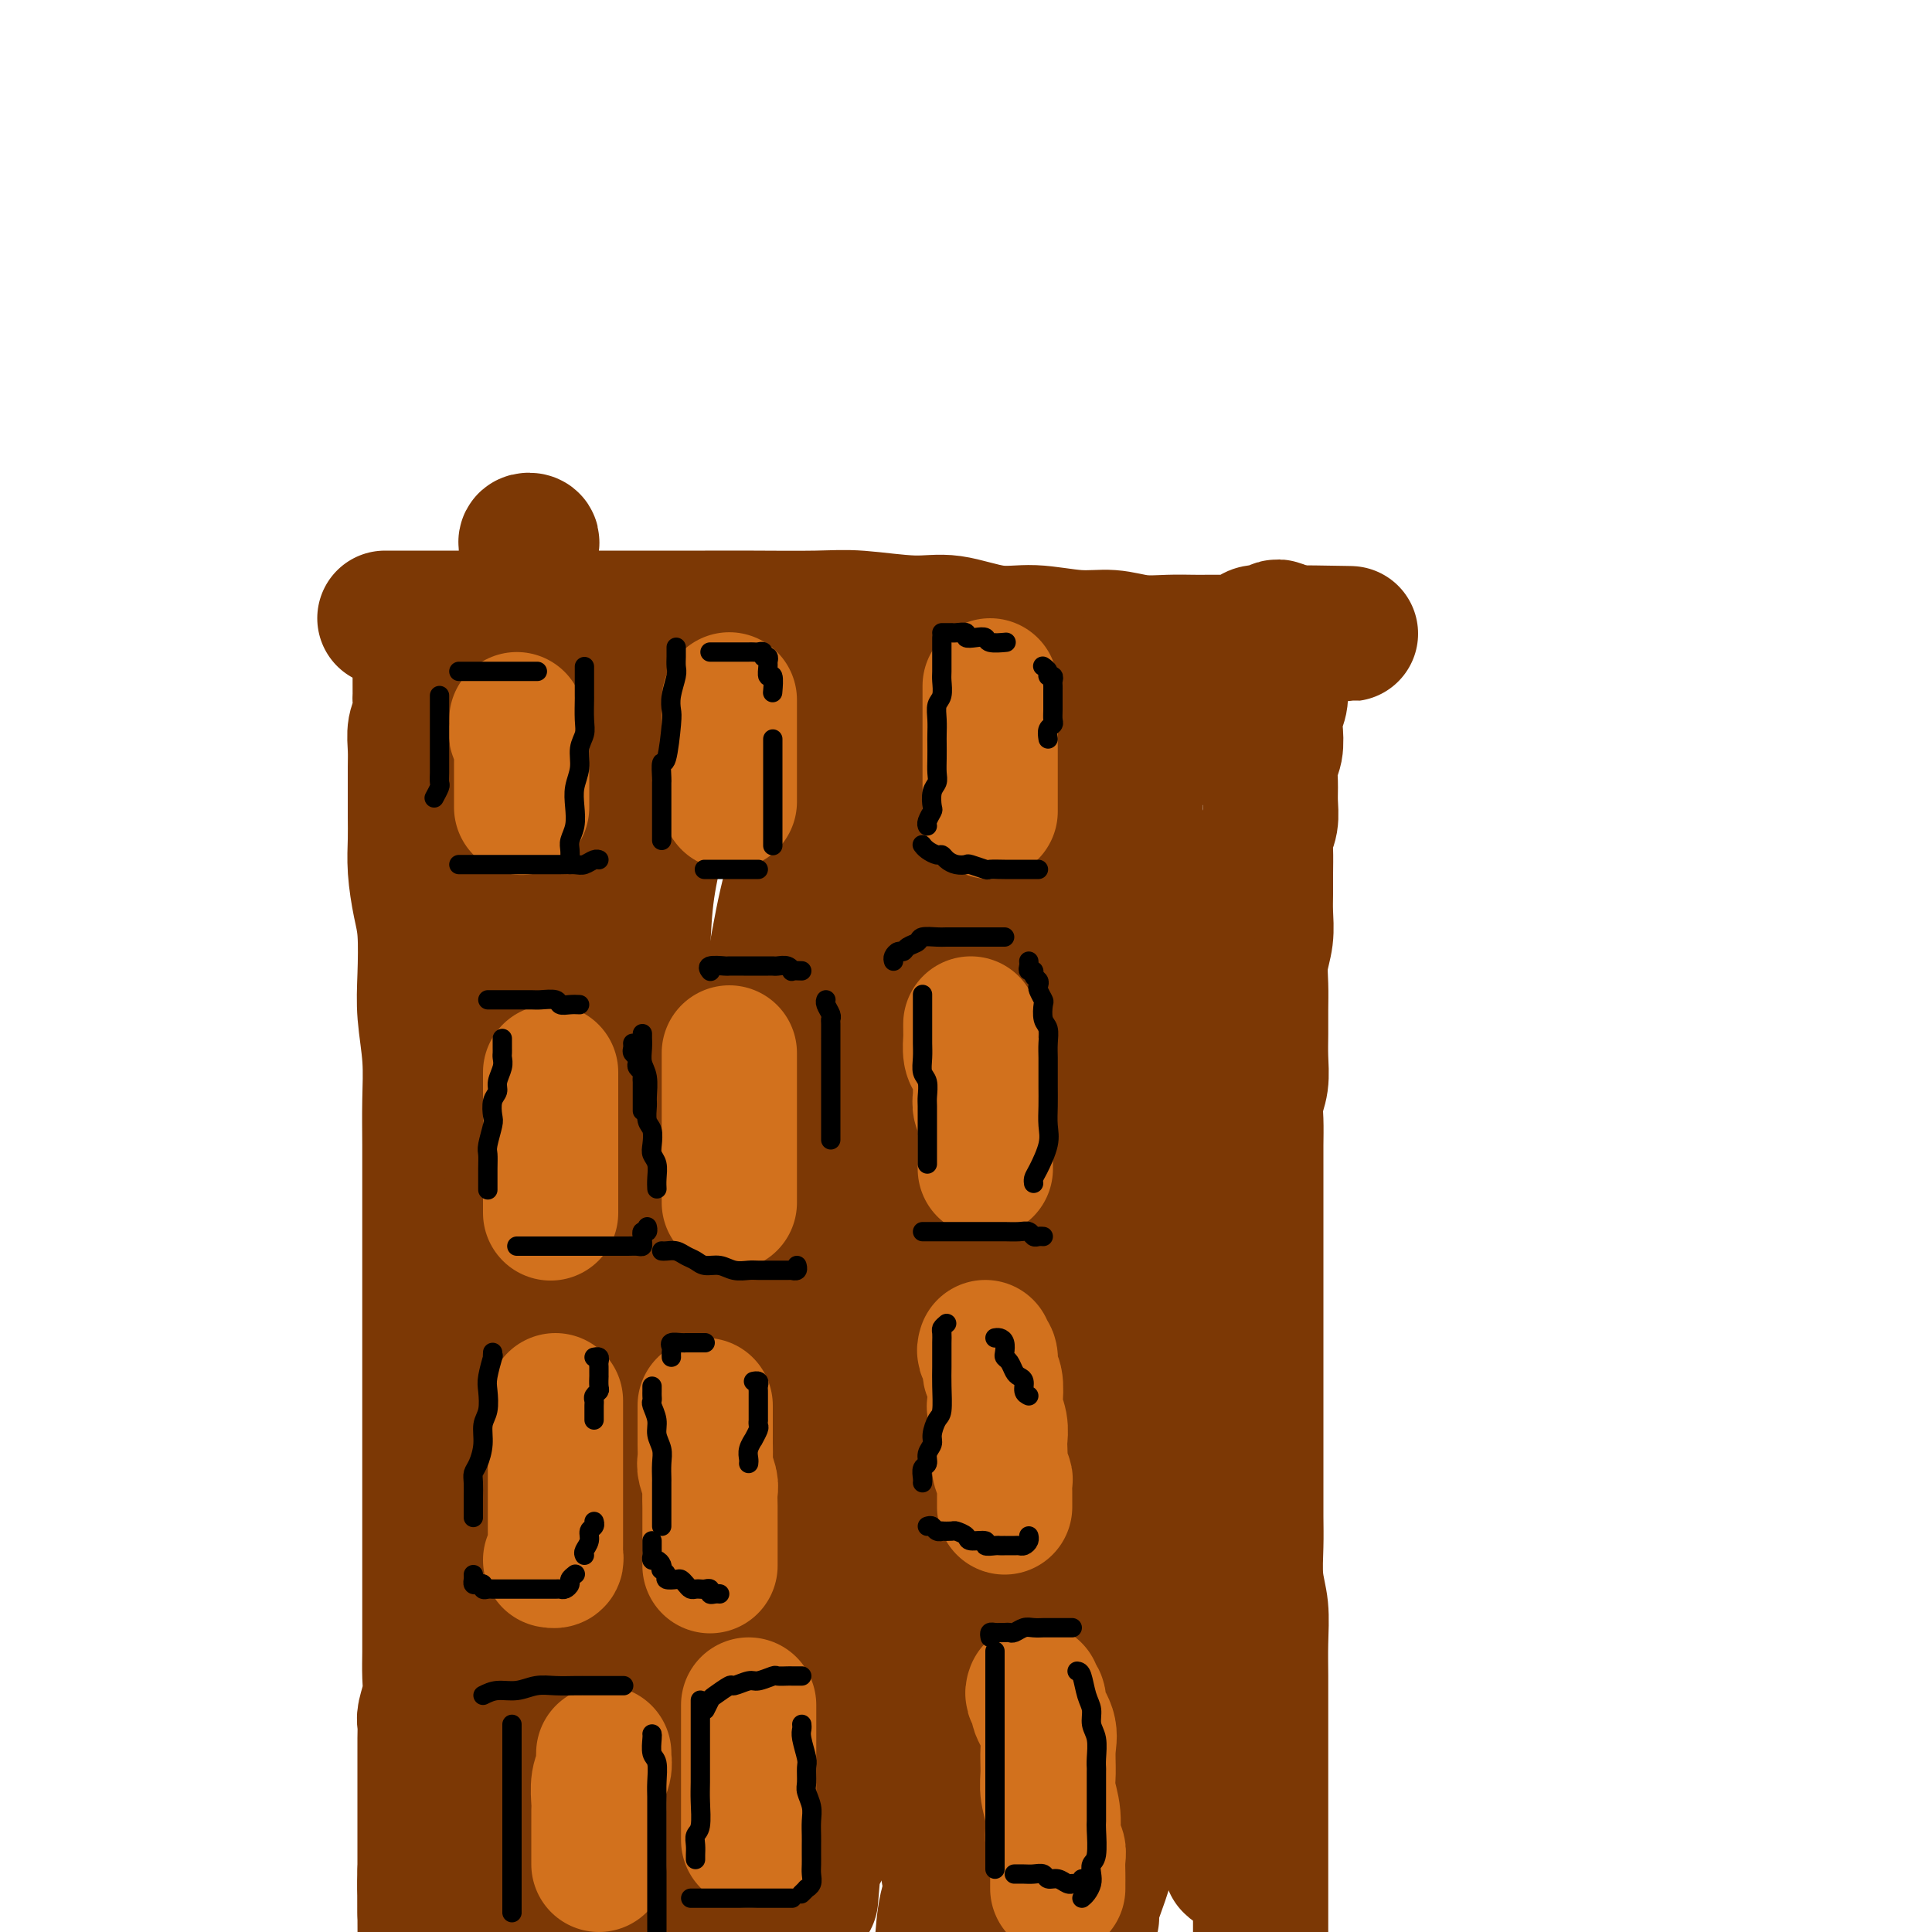
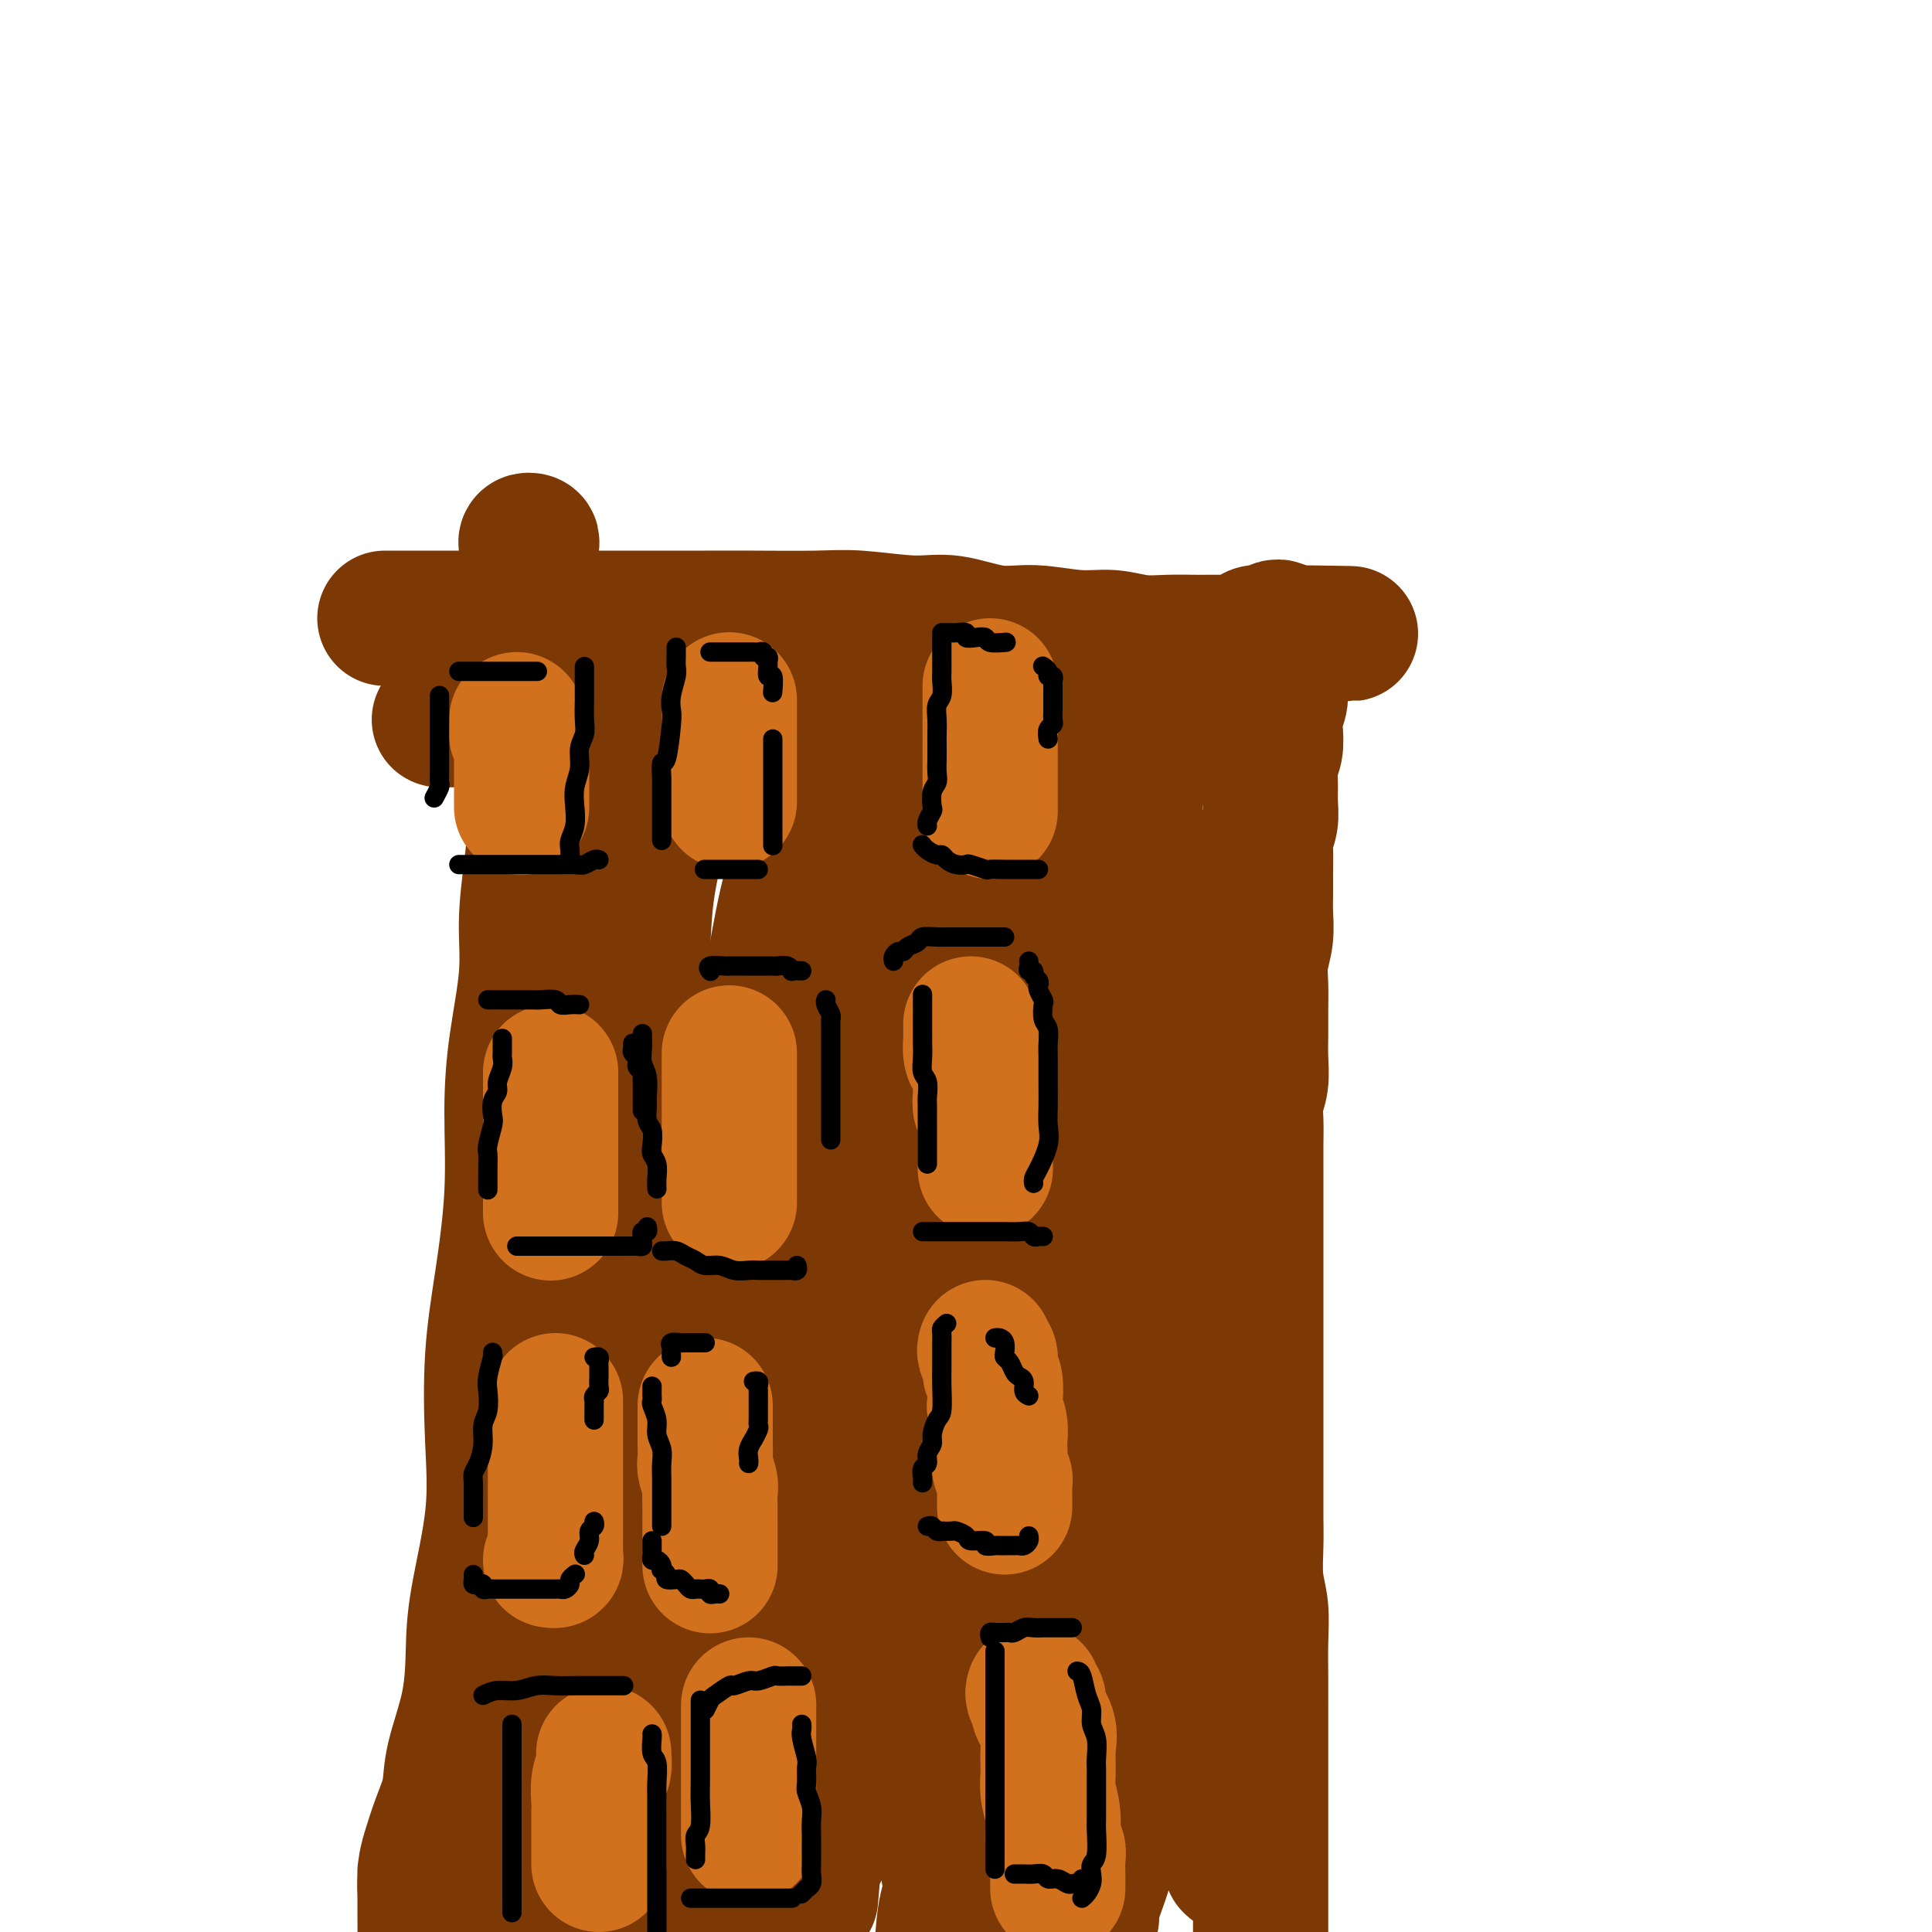
<svg xmlns="http://www.w3.org/2000/svg" viewBox="0 0 400 400" version="1.1">
  <g fill="none" stroke="#7C3805" stroke-width="28" stroke-linecap="round" stroke-linejoin="round">
    <path d="M80,128c-0.280,-0.000 -0.560,-0.000 0,0c0.560,0.000 1.959,0.000 3,0c1.041,-0.000 1.723,-0.000 3,0c1.277,0.000 3.148,0.000 5,0c1.852,-0.000 3.684,-0.000 6,0c2.316,0.000 5.117,0.000 8,0c2.883,-0.000 5.849,-0.000 9,0c3.151,0.000 6.487,0.000 10,0c3.513,-0.000 7.203,-0.001 11,0c3.797,0.001 7.700,0.005 11,0c3.300,-0.005 5.996,-0.017 10,0c4.004,0.017 9.318,0.065 13,0c3.682,-0.065 5.734,-0.243 9,0c3.266,0.243 7.747,0.906 11,1c3.253,0.094 5.278,-0.382 8,0c2.722,0.382 6.141,1.623 9,2c2.859,0.377 5.159,-0.109 8,0c2.841,0.109 6.224,0.814 9,1c2.776,0.186 4.945,-0.146 7,0c2.055,0.146 3.996,0.771 6,1c2.004,0.229 4.071,0.061 6,0c1.929,-0.061 3.721,-0.016 5,0c1.279,0.016 2.045,0.004 3,0c0.955,-0.004 2.097,-0.001 3,0c0.903,0.001 1.565,0.001 2,0c0.435,-0.001 0.642,-0.003 1,0c0.358,0.003 0.868,0.011 1,0c0.132,-0.011 -0.115,-0.041 0,0c0.115,0.041 0.590,0.154 1,0c0.410,-0.154 0.754,-0.576 1,-1c0.246,-0.424 0.394,-0.849 1,-1c0.606,-0.151 1.669,-0.027 2,0c0.331,0.027 -0.069,-0.042 0,0c0.069,0.042 0.606,0.197 1,0c0.394,-0.197 0.645,-0.745 1,-1c0.355,-0.255 0.816,-0.216 1,0c0.184,0.216 0.092,0.608 0,1" />
    <path d="M265,131c28.620,0.433 7.669,0.017 0,0c-7.669,-0.017 -2.055,0.365 0,1c2.055,0.635 0.550,1.524 0,2c-0.550,0.476 -0.146,0.539 0,1c0.146,0.461 0.036,1.320 0,2c-0.036,0.680 0.004,1.181 0,2c-0.004,0.819 -0.053,1.955 0,3c0.053,1.045 0.206,1.997 0,3c-0.206,1.003 -0.773,2.056 -1,3c-0.227,0.944 -0.114,1.777 0,3c0.114,1.223 0.228,2.834 0,4c-0.228,1.166 -0.797,1.887 -1,3c-0.203,1.113 -0.040,2.617 0,4c0.040,1.383 -0.042,2.645 0,4c0.042,1.355 0.207,2.802 0,4c-0.207,1.198 -0.788,2.146 -1,3c-0.212,0.854 -0.056,1.613 0,3c0.056,1.387 0.011,3.402 0,5c-0.011,1.598 0.011,2.779 0,4c-0.011,1.221 -0.056,2.482 0,4c0.056,1.518 0.211,3.294 0,5c-0.211,1.706 -0.789,3.344 -1,5c-0.211,1.656 -0.056,3.331 0,5c0.056,1.669 0.011,3.331 0,5c-0.011,1.669 0.011,3.344 0,5c-0.011,1.656 -0.056,3.293 0,5c0.056,1.707 0.211,3.485 0,5c-0.211,1.515 -0.789,2.767 -1,4c-0.211,1.233 -0.057,2.447 0,4c0.057,1.553 0.015,3.447 0,5c-0.015,1.553 -0.004,2.767 0,4c0.004,1.233 0.001,2.485 0,4c-0.001,1.515 -0.000,3.293 0,5c0.000,1.707 0.000,3.343 0,5c-0.000,1.657 -0.000,3.336 0,5c0.000,1.664 0.000,3.315 0,5c-0.000,1.685 -0.000,3.406 0,5c0.000,1.594 0.000,3.063 0,5c-0.000,1.937 -0.000,4.342 0,6c0.000,1.658 0.000,2.569 0,4c-0.000,1.431 -0.000,3.382 0,5c0.000,1.618 0.000,2.902 0,5c-0.000,2.098 -0.001,5.011 0,7c0.001,1.989 0.004,3.054 0,5c-0.004,1.946 -0.015,4.773 0,7c0.015,2.227 0.057,3.855 0,6c-0.057,2.145 -0.211,4.808 0,7c0.211,2.192 0.789,3.914 1,6c0.211,2.086 0.057,4.536 0,7c-0.057,2.464 -0.015,4.943 0,7c0.015,2.057 0.004,3.692 0,6c-0.004,2.308 -0.001,5.291 0,8c0.001,2.709 0.000,5.146 0,8c-0.000,2.854 -0.000,6.126 0,9c0.000,2.874 0.000,5.351 0,8c-0.000,2.649 -0.000,5.471 0,8c0.000,2.529 0.000,4.764 0,7" />
-     <path d="M87,138c-0.000,0.316 -0.000,0.632 0,1c0.000,0.368 0.001,0.787 0,1c-0.001,0.213 -0.004,0.219 0,1c0.004,0.781 0.015,2.337 0,3c-0.015,0.663 -0.057,0.434 0,1c0.057,0.566 0.211,1.928 0,3c-0.211,1.072 -0.789,1.854 -1,3c-0.211,1.146 -0.056,2.658 0,4c0.056,1.342 0.014,2.516 0,4c-0.014,1.484 -0.001,3.278 0,5c0.001,1.722 -0.010,3.373 0,5c0.010,1.627 0.041,3.231 0,5c-0.041,1.769 -0.156,3.705 0,6c0.156,2.295 0.581,4.950 1,7c0.419,2.050 0.830,3.497 1,6c0.170,2.503 0.098,6.063 0,9c-0.098,2.937 -0.222,5.251 0,8c0.222,2.749 0.792,5.934 1,9c0.208,3.066 0.056,6.015 0,9c-0.056,2.985 -0.015,6.008 0,9c0.015,2.992 0.004,5.953 0,9c-0.004,3.047 -0.001,6.181 0,9c0.001,2.819 0.000,5.322 0,8c-0.000,2.678 -0.000,5.531 0,8c0.000,2.469 0.000,4.554 0,7c-0.000,2.446 -0.000,5.251 0,8c0.000,2.749 0.000,5.441 0,8c-0.000,2.559 -0.000,4.986 0,7c0.000,2.014 0.000,3.617 0,6c-0.000,2.383 -0.000,5.547 0,8c0.000,2.453 0.000,4.195 0,5c-0.000,0.805 -0.000,0.673 0,3c0.000,2.327 0.001,7.115 0,10c-0.001,2.885 -0.004,3.869 0,5c0.004,1.131 0.015,2.410 0,4c-0.015,1.590 -0.057,3.492 0,5c0.057,1.508 0.211,2.623 0,4c-0.211,1.377 -0.789,3.015 -1,4c-0.211,0.985 -0.057,1.316 0,2c0.057,0.684 0.015,1.720 0,3c-0.015,1.280 -0.004,2.803 0,4c0.004,1.197 0.001,2.067 0,3c-0.001,0.933 -0.000,1.930 0,3c0.000,1.070 0.000,2.212 0,3c-0.000,0.788 -0.000,1.222 0,2c0.000,0.778 0.000,1.899 0,3c-0.000,1.101 -0.000,2.181 0,3c0.000,0.819 0.000,1.376 0,2c-0.000,0.624 -0.000,1.314 0,2c0.000,0.686 0.000,1.368 0,2c-0.000,0.632 -0.000,1.216 0,2c0.000,0.784 0.000,1.769 0,2c-0.000,0.231 -0.000,-0.293 0,0c0.000,0.293 0.000,1.404 0,2c-0.000,0.596 -0.000,0.679 0,1c0.000,0.321 0.000,0.880 0,1c-0.000,0.120 -0.000,-0.198 0,0c0.000,0.198 0.000,0.914 0,1c-0.000,0.086 -0.000,-0.457 0,-1" />
    <path d="M88,395c0.152,39.681 0.032,10.384 0,-1c-0.032,-11.384 0.023,-4.854 0,-3c-0.023,1.854 -0.124,-0.967 0,-3c0.124,-2.033 0.474,-3.277 1,-5c0.526,-1.723 1.226,-3.924 2,-6c0.774,-2.076 1.620,-4.026 2,-6c0.380,-1.974 0.295,-3.970 1,-7c0.705,-3.030 2.200,-7.092 3,-11c0.800,-3.908 0.907,-7.662 1,-11c0.093,-3.338 0.174,-6.260 1,-11c0.826,-4.740 2.397,-11.298 3,-17c0.603,-5.702 0.238,-10.547 0,-16c-0.238,-5.453 -0.349,-11.515 0,-17c0.349,-5.485 1.159,-10.392 2,-16c0.841,-5.608 1.713,-11.916 2,-18c0.287,-6.084 -0.011,-11.943 0,-17c0.011,-5.057 0.332,-9.313 1,-14c0.668,-4.687 1.681,-9.805 2,-14c0.319,-4.195 -0.058,-7.469 0,-11c0.058,-3.531 0.551,-7.321 1,-11c0.449,-3.679 0.853,-7.248 1,-11c0.147,-3.752 0.036,-7.686 0,-11c-0.036,-3.314 0.005,-6.006 0,-9c-0.005,-2.994 -0.054,-6.290 0,-9c0.054,-2.710 0.211,-4.833 0,-7c-0.211,-2.167 -0.788,-4.376 -1,-6c-0.212,-1.624 -0.057,-2.662 0,-4c0.057,-1.338 0.016,-2.975 0,-4c-0.016,-1.025 -0.008,-1.438 0,-2c0.008,-0.562 0.016,-1.272 0,-2c-0.016,-0.728 -0.057,-1.473 0,-2c0.057,-0.527 0.211,-0.836 0,-1c-0.211,-0.164 -0.789,-0.184 -1,0c-0.211,0.184 -0.057,0.571 0,1c0.057,0.429 0.015,0.898 0,1c-0.015,0.102 -0.004,-0.165 0,0c0.004,0.165 0.001,0.761 0,1c-0.001,0.239 -0.001,0.119 0,0" />
    <path d="M106,131c0.270,-0.008 0.540,-0.016 1,0c0.460,0.016 1.111,0.056 2,0c0.889,-0.056 2.015,-0.207 3,0c0.985,0.207 1.830,0.772 3,1c1.170,0.228 2.666,0.117 4,0c1.334,-0.117 2.505,-0.241 4,0c1.495,0.241 3.313,0.848 5,1c1.687,0.152 3.242,-0.151 5,0c1.758,0.151 3.720,0.758 6,1c2.280,0.242 4.877,0.121 7,0c2.123,-0.121 3.770,-0.243 6,0c2.230,0.243 5.042,0.850 7,1c1.958,0.150 3.060,-0.156 5,0c1.940,0.156 4.716,0.774 7,1c2.284,0.226 4.074,0.061 6,0c1.926,-0.061 3.989,-0.016 6,0c2.011,0.016 3.972,0.003 6,0c2.028,-0.003 4.123,0.003 6,0c1.877,-0.003 3.537,-0.015 5,0c1.463,0.015 2.728,0.055 4,0c1.272,-0.055 2.549,-0.207 4,0c1.451,0.207 3.075,0.774 4,1c0.925,0.226 1.151,0.113 2,0c0.849,-0.113 2.322,-0.226 3,0c0.678,0.226 0.560,0.792 1,1c0.440,0.208 1.438,0.060 2,0c0.562,-0.060 0.687,-0.030 1,0c0.313,0.030 0.814,0.061 1,0c0.186,-0.061 0.059,-0.212 0,0c-0.059,0.212 -0.049,0.789 0,1c0.049,0.211 0.136,0.057 0,0c-0.136,-0.057 -0.495,-0.015 -1,0c-0.505,0.015 -1.157,0.004 -2,0c-0.843,-0.004 -1.877,-0.002 -3,0c-1.123,0.002 -2.335,0.005 -4,0c-1.665,-0.005 -3.781,-0.017 -6,0c-2.219,0.017 -4.540,0.062 -7,0c-2.460,-0.062 -5.060,-0.229 -8,0c-2.940,0.229 -6.221,0.856 -10,1c-3.779,0.144 -8.056,-0.196 -12,0c-3.944,0.196 -7.556,0.927 -12,1c-4.444,0.073 -9.722,-0.513 -15,0c-5.278,0.513 -10.557,2.127 -14,3c-3.443,0.873 -5.048,1.007 -8,1c-2.952,-0.007 -7.249,-0.156 -11,0c-3.751,0.156 -6.957,0.616 -9,1c-2.043,0.384 -2.925,0.691 -4,1c-1.075,0.309 -2.344,0.619 -3,1c-0.656,0.381 -0.701,0.834 -1,1c-0.299,0.166 -0.853,0.044 -1,0c-0.147,-0.044 0.112,-0.012 1,0c0.888,0.012 2.405,0.003 4,0c1.595,-0.003 3.270,-0.001 5,0c1.730,0.001 3.517,0.000 6,0c2.483,-0.000 5.664,-0.000 9,0c3.336,0.000 6.827,-0.000 11,0c4.173,0.000 9.029,0.000 13,0c3.971,-0.000 7.057,-0.001 11,0c3.943,0.001 8.745,0.003 13,0c4.255,-0.003 7.965,-0.012 12,0c4.035,0.012 8.396,0.045 12,0c3.604,-0.045 6.452,-0.167 10,0c3.548,0.167 7.796,0.622 11,1c3.204,0.378 5.363,0.679 8,1c2.637,0.321 5.754,0.663 9,1c3.246,0.337 6.623,0.668 10,1" />
    <path d="M236,153c6.497,0.857 3.741,1.001 3,1c-0.741,-0.001 0.533,-0.145 1,0c0.467,0.145 0.126,0.579 0,1c-0.126,0.421 -0.039,0.830 0,1c0.039,0.170 0.028,0.102 0,0c-0.028,-0.102 -0.072,-0.238 -1,0c-0.928,0.238 -2.738,0.848 -4,1c-1.262,0.152 -1.974,-0.155 -4,0c-2.026,0.155 -5.364,0.774 -8,1c-2.636,0.226 -4.570,0.061 -7,0c-2.430,-0.061 -5.355,-0.016 -8,0c-2.645,0.016 -5.011,0.004 -8,0c-2.989,-0.004 -6.602,-0.001 -10,0c-3.398,0.001 -6.582,0.001 -10,0c-3.418,-0.001 -7.069,-0.001 -10,0c-2.931,0.001 -5.140,0.003 -8,0c-2.860,-0.003 -6.370,-0.011 -9,0c-2.630,0.011 -4.380,0.041 -6,0c-1.620,-0.041 -3.111,-0.155 -4,0c-0.889,0.155 -1.174,0.577 -2,1c-0.826,0.423 -2.191,0.845 -3,1c-0.809,0.155 -1.063,0.042 -1,0c0.063,-0.042 0.441,-0.011 1,0c0.559,0.011 1.297,0.004 2,0c0.703,-0.004 1.369,-0.004 2,0c0.631,0.004 1.228,0.011 2,0c0.772,-0.011 1.721,-0.042 2,0c0.279,0.042 -0.111,0.155 0,0c0.111,-0.155 0.722,-0.577 1,-1c0.278,-0.423 0.224,-0.845 0,-1c-0.224,-0.155 -0.619,-0.041 -1,0c-0.381,0.041 -0.749,0.011 -1,0c-0.251,-0.011 -0.385,-0.003 -1,0c-0.615,0.003 -1.710,0.001 -2,0c-0.290,-0.001 0.225,-0.000 0,0c-0.225,0.000 -1.188,-0.000 -2,0c-0.812,0.000 -1.471,0.001 -2,0c-0.529,-0.001 -0.926,-0.005 -1,0c-0.074,0.005 0.176,0.020 0,0c-0.176,-0.020 -0.779,-0.074 -1,0c-0.221,0.074 -0.060,0.276 0,0c0.060,-0.276 0.018,-1.030 0,-1c-0.018,0.030 -0.011,0.845 0,1c0.011,0.155 0.028,-0.349 0,1c-0.028,1.349 -0.101,4.550 0,7c0.101,2.450 0.374,4.150 0,7c-0.374,2.850 -1.397,6.849 -2,11c-0.603,4.151 -0.787,8.454 -1,13c-0.213,4.546 -0.454,9.337 -1,15c-0.546,5.663 -1.395,12.200 -2,18c-0.605,5.800 -0.966,10.864 -2,17c-1.034,6.136 -2.741,13.346 -4,19c-1.259,5.654 -2.069,9.753 -3,15c-0.931,5.247 -1.981,11.644 -3,17c-1.019,5.356 -2.005,9.673 -3,14c-0.995,4.327 -1.997,8.663 -3,13" />
    <path d="M112,325c-2.819,14.161 -1.866,10.562 -2,11c-0.134,0.438 -1.357,4.911 -2,8c-0.643,3.089 -0.708,4.792 -1,6c-0.292,1.208 -0.810,1.920 -1,3c-0.190,1.080 -0.051,2.529 0,3c0.051,0.471 0.016,-0.034 0,0c-0.016,0.034 -0.012,0.608 0,0c0.012,-0.608 0.031,-2.398 0,-4c-0.031,-1.602 -0.113,-3.015 0,-5c0.113,-1.985 0.419,-4.543 1,-7c0.581,-2.457 1.435,-4.815 2,-8c0.565,-3.185 0.840,-7.197 1,-11c0.160,-3.803 0.205,-7.396 1,-12c0.795,-4.604 2.339,-10.219 3,-16c0.661,-5.781 0.437,-11.729 1,-17c0.563,-5.271 1.912,-9.867 3,-15c1.088,-5.133 1.914,-10.803 2,-17c0.086,-6.197 -0.570,-12.920 0,-18c0.570,-5.080 2.366,-8.516 3,-14c0.634,-5.484 0.107,-13.015 1,-19c0.893,-5.985 3.206,-10.424 4,-13c0.794,-2.576 0.070,-3.287 0,-5c-0.070,-1.713 0.513,-4.427 1,-6c0.487,-1.573 0.877,-2.007 1,-2c0.123,0.007 -0.019,0.453 0,1c0.019,0.547 0.201,1.194 0,3c-0.201,1.806 -0.784,4.769 -1,8c-0.216,3.231 -0.066,6.729 -1,13c-0.934,6.271 -2.952,15.315 -4,22c-1.048,6.685 -1.126,11.013 -2,19c-0.874,7.987 -2.544,19.634 -4,30c-1.456,10.366 -2.697,19.450 -4,30c-1.303,10.550 -2.667,22.564 -4,33c-1.333,10.436 -2.636,19.292 -4,28c-1.364,8.708 -2.790,17.268 -4,24c-1.210,6.732 -2.203,11.638 -3,17c-0.797,5.362 -1.399,11.181 -2,17" />
    <path d="M111,386c-0.357,1.219 -0.713,2.439 0,0c0.713,-2.439 2.497,-8.535 4,-14c1.503,-5.465 2.726,-10.298 4,-16c1.274,-5.702 2.597,-12.274 4,-18c1.403,-5.726 2.884,-10.605 4,-16c1.116,-5.395 1.867,-11.306 3,-17c1.133,-5.694 2.648,-11.173 4,-16c1.352,-4.827 2.540,-9.003 5,-17c2.460,-7.997 6.191,-19.815 9,-28c2.809,-8.185 4.694,-12.739 6,-17c1.306,-4.261 2.031,-8.231 3,-12c0.969,-3.769 2.181,-7.337 3,-10c0.819,-2.663 1.246,-4.419 2,-8c0.754,-3.581 1.834,-8.986 3,-13c1.166,-4.014 2.418,-6.636 3,-9c0.582,-2.364 0.495,-4.471 1,-7c0.505,-2.529 1.602,-5.479 2,-7c0.398,-1.521 0.098,-1.611 0,-2c-0.098,-0.389 0.007,-1.077 0,-1c-0.007,0.077 -0.126,0.917 0,1c0.126,0.083 0.496,-0.592 0,1c-0.496,1.592 -1.857,5.450 -3,9c-1.143,3.550 -2.068,6.792 -3,10c-0.932,3.208 -1.872,6.382 -3,12c-1.128,5.618 -2.444,13.681 -4,22c-1.556,8.319 -3.353,16.894 -5,27c-1.647,10.106 -3.145,21.743 -5,32c-1.855,10.257 -4.066,19.135 -6,30c-1.934,10.865 -3.591,23.716 -5,34c-1.409,10.284 -2.572,17.999 -4,26c-1.428,8.001 -3.122,16.286 -4,23c-0.878,6.714 -0.939,11.857 -1,17" />
    <path d="M140,386c-0.479,1.664 -0.958,3.328 0,0c0.958,-3.328 3.353,-11.650 5,-18c1.647,-6.350 2.548,-10.730 4,-17c1.452,-6.270 3.456,-14.431 5,-21c1.544,-6.569 2.627,-11.546 4,-18c1.373,-6.454 3.035,-14.384 4,-21c0.965,-6.616 1.232,-11.917 2,-18c0.768,-6.083 2.038,-12.947 3,-19c0.962,-6.053 1.617,-11.294 2,-17c0.383,-5.706 0.495,-11.878 1,-17c0.505,-5.122 1.403,-9.195 2,-13c0.597,-3.805 0.892,-7.341 1,-11c0.108,-3.659 0.029,-7.441 0,-10c-0.029,-2.559 -0.008,-3.896 0,-6c0.008,-2.104 0.002,-4.977 0,-7c-0.002,-2.023 -0.001,-3.197 0,-4c0.001,-0.803 0.001,-1.236 0,-2c-0.001,-0.764 -0.002,-1.860 0,-2c0.002,-0.140 0.008,0.677 0,1c-0.008,0.323 -0.028,0.152 0,1c0.028,0.848 0.106,2.714 0,5c-0.106,2.286 -0.394,4.993 -1,8c-0.606,3.007 -1.529,6.314 -2,10c-0.471,3.686 -0.491,7.751 -1,13c-0.509,5.249 -1.508,11.682 -2,18c-0.492,6.318 -0.478,12.521 -1,19c-0.522,6.479 -1.580,13.233 -2,20c-0.420,6.767 -0.203,13.546 -1,20c-0.797,6.454 -2.609,12.581 -3,18c-0.391,5.419 0.637,10.129 0,15c-0.637,4.871 -2.940,9.902 -4,14c-1.060,4.098 -0.876,7.261 -1,10c-0.124,2.739 -0.555,5.052 -1,7c-0.445,1.948 -0.904,3.532 -1,5c-0.096,1.468 0.171,2.822 0,4c-0.171,1.178 -0.780,2.181 -1,3c-0.220,0.819 -0.052,1.454 0,2c0.052,0.546 -0.013,1.005 0,1c0.013,-0.005 0.105,-0.473 0,-1c-0.105,-0.527 -0.405,-1.114 0,-2c0.405,-0.886 1.517,-2.071 2,-4c0.483,-1.929 0.338,-4.602 1,-7c0.662,-2.398 2.131,-4.519 3,-8c0.869,-3.481 1.139,-8.320 2,-12c0.861,-3.680 2.312,-6.201 3,-10c0.688,-3.799 0.612,-8.878 1,-14c0.388,-5.122 1.241,-10.288 2,-16c0.759,-5.712 1.426,-11.969 2,-17c0.574,-5.031 1.056,-8.837 2,-14c0.944,-5.163 2.350,-11.684 3,-17c0.650,-5.316 0.545,-9.427 1,-14c0.455,-4.573 1.471,-9.609 2,-14c0.529,-4.391 0.572,-8.138 1,-12c0.428,-3.862 1.243,-7.840 2,-11c0.757,-3.160 1.457,-5.503 2,-8c0.543,-2.497 0.930,-5.148 1,-7c0.070,-1.852 -0.178,-2.903 0,-4c0.178,-1.097 0.780,-2.239 1,-3c0.220,-0.761 0.056,-1.141 0,-1c-0.056,0.141 -0.004,0.803 0,2c0.004,1.197 -0.039,2.930 0,5c0.039,2.070 0.160,4.477 0,9c-0.160,4.523 -0.601,11.162 -1,19c-0.399,7.838 -0.756,16.874 -1,24c-0.244,7.126 -0.373,12.342 -1,21c-0.627,8.658 -1.750,20.760 -3,32c-1.250,11.240 -2.625,21.620 -4,32" />
    <path d="M173,307c-1.804,16.491 -2.813,25.719 -4,35c-1.187,9.281 -2.550,18.614 -4,28c-1.450,9.386 -2.986,18.825 -4,26c-1.014,7.175 -1.507,12.088 -2,17" />
    <path d="M168,391c-0.148,1.781 -0.296,3.562 0,0c0.296,-3.562 1.037,-12.466 2,-19c0.963,-6.534 2.148,-10.697 3,-17c0.852,-6.303 1.370,-14.747 2,-21c0.630,-6.253 1.372,-10.314 2,-16c0.628,-5.686 1.141,-12.996 2,-19c0.859,-6.004 2.065,-10.701 3,-16c0.935,-5.299 1.598,-11.200 2,-17c0.402,-5.800 0.542,-11.499 1,-16c0.458,-4.501 1.233,-7.802 2,-12c0.767,-4.198 1.525,-9.291 2,-13c0.475,-3.709 0.667,-6.032 1,-9c0.333,-2.968 0.808,-6.581 1,-9c0.192,-2.419 0.101,-3.645 0,-5c-0.101,-1.355 -0.210,-2.841 0,-4c0.210,-1.159 0.741,-1.991 1,-2c0.259,-0.009 0.246,0.806 0,1c-0.246,0.194 -0.726,-0.233 -1,1c-0.274,1.233 -0.344,4.126 -1,7c-0.656,2.874 -1.899,5.728 -3,10c-1.101,4.272 -2.059,9.963 -3,15c-0.941,5.037 -1.864,9.420 -3,16c-1.136,6.580 -2.484,15.357 -4,22c-1.516,6.643 -3.199,11.153 -4,18c-0.801,6.847 -0.720,16.031 -1,23c-0.280,6.969 -0.923,11.721 -2,18c-1.077,6.279 -2.590,14.084 -3,20c-0.410,5.916 0.283,9.944 0,14c-0.283,4.056 -1.541,8.139 -2,12c-0.459,3.861 -0.120,7.499 0,10c0.120,2.501 0.022,3.865 0,5c-0.022,1.135 0.033,2.042 0,3c-0.033,0.958 -0.155,1.968 0,2c0.155,0.032 0.586,-0.912 1,-1c0.414,-0.088 0.812,0.682 1,0c0.188,-0.682 0.167,-2.814 1,-5c0.833,-2.186 2.521,-4.424 4,-8c1.479,-3.576 2.748,-8.488 4,-13c1.252,-4.512 2.487,-8.624 4,-14c1.513,-5.376 3.305,-12.016 5,-18c1.695,-5.984 3.292,-11.312 5,-18c1.708,-6.688 3.525,-14.736 5,-22c1.475,-7.264 2.607,-13.746 4,-21c1.393,-7.254 3.045,-15.282 4,-22c0.955,-6.718 1.212,-12.125 2,-18c0.788,-5.875 2.105,-12.217 3,-18c0.895,-5.783 1.367,-11.006 2,-17c0.633,-5.994 1.426,-12.760 2,-18c0.574,-5.240 0.928,-8.954 1,-13c0.072,-4.046 -0.138,-8.423 0,-12c0.138,-3.577 0.626,-6.354 1,-9c0.374,-2.646 0.636,-5.160 1,-6c0.364,-0.840 0.832,-0.006 1,0c0.168,0.006 0.037,-0.817 0,-1c-0.037,-0.183 0.019,0.275 0,1c-0.019,0.725 -0.112,1.717 0,4c0.112,2.283 0.431,5.858 0,10c-0.431,4.142 -1.610,8.851 -2,15c-0.390,6.149 0.010,13.737 0,21c-0.010,7.263 -0.432,14.202 -1,22c-0.568,7.798 -1.284,16.455 -2,25c-0.716,8.545 -1.431,16.977 -2,24c-0.569,7.023 -0.990,12.638 -2,20c-1.010,7.362 -2.609,16.472 -3,23c-0.391,6.528 0.426,10.476 0,16c-0.426,5.524 -2.093,12.625 -3,18c-0.907,5.375 -1.052,9.024 -1,13c0.052,3.976 0.301,8.279 0,12c-0.301,3.721 -1.150,6.861 -2,10" />
    <path d="M198,373c-2.546,25.927 -1.413,10.245 -1,6c0.413,-4.245 0.104,2.947 0,6c-0.104,3.053 -0.005,1.967 0,2c0.005,0.033 -0.086,1.186 0,1c0.086,-0.186 0.349,-1.712 1,-4c0.651,-2.288 1.692,-5.339 2,-6c0.308,-0.661 -0.116,1.066 1,-3c1.116,-4.066 3.771,-13.926 5,-20c1.229,-6.074 1.033,-8.362 2,-13c0.967,-4.638 3.098,-11.625 4,-17c0.902,-5.375 0.574,-9.136 1,-14c0.426,-4.864 1.605,-10.831 3,-17c1.395,-6.169 3.007,-12.541 4,-18c0.993,-5.459 1.368,-10.005 2,-16c0.632,-5.995 1.522,-13.439 2,-19c0.478,-5.561 0.543,-9.240 1,-14c0.457,-4.760 1.306,-10.600 2,-15c0.694,-4.400 1.232,-7.360 2,-11c0.768,-3.640 1.765,-7.959 2,-11c0.235,-3.041 -0.291,-4.805 0,-7c0.291,-2.195 1.398,-4.820 2,-7c0.602,-2.180 0.697,-3.915 1,-5c0.303,-1.085 0.814,-1.520 1,-2c0.186,-0.480 0.048,-1.004 0,-1c-0.048,0.004 -0.005,0.535 0,1c0.005,0.465 -0.026,0.863 0,2c0.026,1.137 0.110,3.014 0,6c-0.110,2.986 -0.413,7.082 -1,12c-0.587,4.918 -1.457,10.659 -2,17c-0.543,6.341 -0.758,13.283 -1,21c-0.242,7.717 -0.510,16.209 -1,24c-0.490,7.791 -1.202,14.881 -2,23c-0.798,8.119 -1.681,17.268 -2,25c-0.319,7.732 -0.075,14.049 0,20c0.075,5.951 -0.018,11.537 0,17c0.018,5.463 0.149,10.803 0,15c-0.149,4.197 -0.576,7.251 -1,11c-0.424,3.749 -0.846,8.192 -1,11c-0.154,2.808 -0.042,3.981 0,6c0.042,2.019 0.014,4.884 0,7c-0.014,2.116 -0.014,3.482 0,5c0.014,1.518 0.041,3.188 0,4c-0.041,0.812 -0.149,0.765 0,1c0.149,0.235 0.555,0.752 1,1c0.445,0.248 0.930,0.227 1,0c0.070,-0.227 -0.276,-0.659 0,-2c0.276,-1.341 1.173,-3.592 2,-6c0.827,-2.408 1.584,-4.973 2,-8c0.416,-3.027 0.493,-6.515 1,-10c0.507,-3.485 1.446,-6.968 2,-11c0.554,-4.032 0.725,-8.614 1,-13c0.275,-4.386 0.656,-8.576 1,-13c0.344,-4.424 0.653,-9.081 1,-14c0.347,-4.919 0.732,-10.100 1,-15c0.268,-4.900 0.418,-9.518 1,-15c0.582,-5.482 1.596,-11.828 2,-17c0.404,-5.172 0.198,-9.169 0,-14c-0.198,-4.831 -0.389,-10.494 0,-15c0.389,-4.506 1.358,-7.855 2,-11c0.642,-3.145 0.956,-6.086 1,-9c0.044,-2.914 -0.182,-5.800 0,-8c0.182,-2.200 0.770,-3.713 1,-5c0.230,-1.287 0.100,-2.346 0,-3c-0.100,-0.654 -0.172,-0.901 0,-1c0.172,-0.099 0.586,-0.049 1,0" />
    <path d="M245,207c1.823,-23.036 0.379,-4.126 0,4c-0.379,8.126 0.307,5.468 1,7c0.693,1.532 1.394,7.256 2,12c0.606,4.744 1.119,8.510 2,14c0.881,5.490 2.131,12.703 3,19c0.869,6.297 1.357,11.676 2,16c0.643,4.324 1.440,7.592 2,13c0.560,5.408 0.882,12.957 1,18c0.118,5.043 0.031,7.581 0,12c-0.031,4.419 -0.007,10.718 0,15c0.007,4.282 -0.002,6.545 0,10c0.002,3.455 0.014,8.102 0,11c-0.014,2.898 -0.055,4.048 0,6c0.055,1.952 0.207,4.708 0,7c-0.207,2.292 -0.774,4.120 -1,6c-0.226,1.880 -0.112,3.810 0,5c0.112,1.190 0.223,1.639 0,2c-0.223,0.361 -0.778,0.633 -1,1c-0.222,0.367 -0.111,0.828 0,1c0.111,0.172 0.222,0.055 0,0c-0.222,-0.055 -0.776,-0.048 -1,0c-0.224,0.048 -0.116,0.138 0,0c0.116,-0.138 0.242,-0.504 0,-2c-0.242,-1.496 -0.853,-4.122 -1,-6c-0.147,-1.878 0.169,-3.007 0,-4c-0.169,-0.993 -0.822,-1.850 -1,-3c-0.178,-1.150 0.118,-2.594 0,-4c-0.118,-1.406 -0.652,-2.773 -1,-4c-0.348,-1.227 -0.511,-2.315 -1,-4c-0.489,-1.685 -1.305,-3.967 -2,-6c-0.695,-2.033 -1.270,-3.818 -2,-6c-0.730,-2.182 -1.614,-4.762 -2,-7c-0.386,-2.238 -0.274,-4.133 -1,-6c-0.726,-1.867 -2.288,-3.705 -3,-6c-0.712,-2.295 -0.572,-5.047 -1,-7c-0.428,-1.953 -1.424,-3.106 -2,-5c-0.576,-1.894 -0.731,-4.527 -1,-7c-0.269,-2.473 -0.653,-4.784 -1,-7c-0.347,-2.216 -0.656,-4.336 -1,-7c-0.344,-2.664 -0.722,-5.871 -1,-9c-0.278,-3.129 -0.455,-6.178 -1,-9c-0.545,-2.822 -1.460,-5.416 -2,-9c-0.540,-3.584 -0.707,-8.156 -1,-12c-0.293,-3.844 -0.712,-6.958 -1,-10c-0.288,-3.042 -0.444,-6.012 -1,-9c-0.556,-2.988 -1.511,-5.994 -2,-9c-0.489,-3.006 -0.511,-6.011 -1,-9c-0.489,-2.989 -1.444,-5.962 -2,-8c-0.556,-2.038 -0.713,-3.141 -1,-5c-0.287,-1.859 -0.704,-4.474 -1,-6c-0.296,-1.526 -0.472,-1.964 -1,-3c-0.528,-1.036 -1.409,-2.669 -2,-4c-0.591,-1.331 -0.893,-2.360 -1,-3c-0.107,-0.640 -0.017,-0.893 0,-1c0.017,-0.107 -0.037,-0.070 0,0c0.037,0.070 0.164,0.173 0,0c-0.164,-0.173 -0.618,-0.621 -1,-1c-0.382,-0.379 -0.691,-0.690 -1,-1" />
    <path d="M215,187c-1.494,-5.131 -0.231,-1.957 0,-1c0.231,0.957 -0.572,-0.303 -1,-1c-0.428,-0.697 -0.480,-0.832 -1,-1c-0.520,-0.168 -1.508,-0.369 -2,-1c-0.492,-0.631 -0.488,-1.694 -1,-2c-0.512,-0.306 -1.540,0.143 -2,0c-0.460,-0.143 -0.352,-0.878 -1,-1c-0.648,-0.122 -2.053,0.370 -3,0c-0.947,-0.370 -1.434,-1.602 -2,-2c-0.566,-0.398 -1.209,0.037 -2,0c-0.791,-0.037 -1.731,-0.546 -3,-1c-1.269,-0.454 -2.867,-0.854 -4,-1c-1.133,-0.146 -1.802,-0.038 -3,0c-1.198,0.038 -2.927,0.007 -4,0c-1.073,-0.007 -1.491,0.009 -2,0c-0.509,-0.009 -1.110,-0.044 -2,0c-0.890,0.044 -2.071,0.167 -3,1c-0.929,0.833 -1.608,2.377 -2,3c-0.392,0.623 -0.497,0.326 -1,1c-0.503,0.674 -1.403,2.318 -2,3c-0.597,0.682 -0.890,0.401 -1,1c-0.110,0.599 -0.036,2.077 0,3c0.036,0.923 0.036,1.292 0,2c-0.036,0.708 -0.107,1.755 0,3c0.107,1.245 0.391,2.689 1,4c0.609,1.311 1.544,2.489 2,4c0.456,1.511 0.433,3.355 1,5c0.567,1.645 1.724,3.090 3,5c1.276,1.910 2.671,4.285 4,8c1.329,3.715 2.593,8.769 4,13c1.407,4.231 2.959,7.637 4,11c1.041,3.363 1.571,6.683 3,11c1.429,4.317 3.756,9.633 5,14c1.244,4.367 1.405,7.787 2,12c0.595,4.213 1.623,9.218 2,13c0.377,3.782 0.101,6.339 0,10c-0.101,3.661 -0.029,8.425 0,12c0.029,3.575 0.015,5.961 0,9c-0.015,3.039 -0.031,6.731 0,10c0.031,3.269 0.110,6.116 0,9c-0.110,2.884 -0.410,5.807 -1,9c-0.590,3.193 -1.471,6.657 -2,10c-0.529,3.343 -0.705,6.564 -1,9c-0.295,2.436 -0.708,4.086 -1,7c-0.292,2.914 -0.463,7.092 -1,10c-0.537,2.908 -1.439,4.545 -2,7c-0.561,2.455 -0.780,5.727 -1,9" />
  </g>
  <g fill="none" stroke="#D2711D" stroke-width="28" stroke-linecap="round" stroke-linejoin="round">
    <path d="M107,149c-0.008,0.335 -0.016,0.670 0,1c0.016,0.330 0.057,0.656 0,1c-0.057,0.344 -0.211,0.707 0,1c0.211,0.293 0.789,0.515 1,1c0.211,0.485 0.057,1.233 0,2c-0.057,0.767 -0.015,1.553 0,2c0.015,0.447 0.004,0.556 0,1c-0.004,0.444 -0.001,1.223 0,2c0.001,0.777 0.000,1.553 0,2c-0.000,0.447 -0.000,0.564 0,1c0.000,0.436 0.000,1.189 0,2c-0.000,0.811 -0.000,1.680 0,2c0.000,0.320 0.000,0.091 0,0c-0.000,-0.091 -0.000,-0.046 0,0" />
    <path d="M151,145c0.000,-0.089 0.000,-0.177 0,0c0.000,0.177 0.000,0.620 0,1c0.000,0.380 0.000,0.696 0,1c0.000,0.304 -0.000,0.597 0,1c0.000,0.403 0.000,0.916 0,1c0.000,0.084 0.000,-0.260 0,0c0.000,0.260 0.000,1.124 0,2c0.000,0.876 -0.000,1.764 0,2c0.000,0.236 0.000,-0.179 0,0c0.000,0.179 0.000,0.951 0,2c-0.000,1.049 0.000,2.375 0,3c0.000,0.625 0.000,0.549 0,1c0.000,0.451 0.000,1.430 0,2c0.000,0.570 0.000,0.731 0,1c0.000,0.269 0.000,0.647 0,1c0.000,0.353 0.000,0.682 0,1c0.000,0.318 0.000,0.624 0,1c0.000,0.376 0.000,0.822 0,1c0.000,0.178 0.000,0.089 0,0" />
    <path d="M205,142c0.000,0.343 0.000,0.686 0,1c0.000,0.314 0.000,0.599 0,1c0.000,0.401 -0.000,0.919 0,1c0.000,0.081 0.000,-0.274 0,0c0.000,0.274 0.000,1.177 0,2c0.000,0.823 0.000,1.567 0,2c0.000,0.433 0.000,0.554 0,1c0.000,0.446 -0.000,1.218 0,2c0.000,0.782 0.000,1.574 0,2c0.000,0.426 0.000,0.485 0,1c0.000,0.515 0.000,1.485 0,2c0.000,0.515 0.000,0.576 0,1c0.000,0.424 0.000,1.213 0,2c0.000,0.787 -0.000,1.574 0,2c0.000,0.426 0.000,0.491 0,1c0.000,0.509 0.000,1.460 0,2c0.000,0.540 0.000,0.667 0,1c0.000,0.333 0.000,0.873 0,1c0.000,0.127 0.000,-0.158 0,0c0.000,0.158 0.000,0.759 0,1c0.000,0.241 0.000,0.120 0,0" />
    <path d="M114,222c0.000,0.392 0.000,0.783 0,1c0.000,0.217 0.000,0.259 0,1c0.000,0.741 -0.000,2.180 0,3c0.000,0.820 -0.000,1.021 0,2c0.000,0.979 0.000,2.738 0,4c-0.000,1.262 0.000,2.029 0,3c0.000,0.971 0.000,2.148 0,3c0.000,0.852 0.000,1.379 0,2c-0.000,0.621 0.000,1.337 0,2c0.000,0.663 -0.000,1.273 0,2c0.000,0.727 0.000,1.572 0,2c-0.000,0.428 0.000,0.441 0,1c0.000,0.559 0.000,1.665 0,2c-0.000,0.335 -0.000,-0.102 0,0c0.000,0.102 0.000,0.743 0,1c0.000,0.257 0.000,0.128 0,0" />
    <path d="M151,218c0.000,0.503 0.000,1.006 0,1c0.000,-0.006 0.000,-0.521 0,0c0.000,0.521 0.000,2.079 0,3c0.000,0.921 -0.000,1.205 0,2c0.000,0.795 0.000,2.100 0,3c0.000,0.900 0.000,1.394 0,2c0.000,0.606 0.000,1.322 0,2c0.000,0.678 -0.000,1.318 0,2c0.000,0.682 0.000,1.408 0,2c0.000,0.592 0.000,1.051 0,2c-0.000,0.949 0.000,2.387 0,3c0.000,0.613 0.000,0.402 0,1c0.000,0.598 0.000,2.006 0,3c0.000,0.994 0.000,1.573 0,2c0.000,0.427 0.000,0.702 0,1c0.000,0.298 0.000,0.619 0,1c0.000,0.381 0.000,0.823 0,1c0.000,0.177 0.000,0.088 0,0" />
    <path d="M201,212c0.002,0.318 0.003,0.636 0,1c-0.003,0.364 -0.011,0.773 0,1c0.011,0.227 0.041,0.273 0,1c-0.041,0.727 -0.154,2.134 0,3c0.154,0.866 0.576,1.191 1,2c0.424,0.809 0.849,2.103 1,3c0.151,0.897 0.026,1.396 0,2c-0.026,0.604 0.046,1.314 0,2c-0.046,0.686 -0.208,1.348 0,2c0.208,0.652 0.788,1.293 1,2c0.212,0.707 0.057,1.480 0,2c-0.057,0.520 -0.015,0.786 0,1c0.015,0.214 0.004,0.377 0,1c-0.004,0.623 -0.001,1.707 0,2c0.001,0.293 0.000,-0.205 0,0c-0.000,0.205 -0.000,1.113 0,2c0.000,0.887 0.000,1.753 0,2c-0.000,0.247 -0.000,-0.126 0,0c0.000,0.126 0.000,0.750 0,1c-0.000,0.250 -0.000,0.125 0,0" />
    <path d="M115,290c0.000,0.246 0.000,0.491 0,1c-0.000,0.509 -0.000,1.281 0,2c0.000,0.719 0.000,1.386 0,2c-0.000,0.614 -0.000,1.175 0,2c0.000,0.825 0.000,1.916 0,3c-0.000,1.084 -0.000,2.163 0,3c0.000,0.837 0.000,1.432 0,2c-0.000,0.568 -0.000,1.110 0,2c0.000,0.890 0.000,2.130 0,3c-0.000,0.870 -0.000,1.371 0,2c0.000,0.629 0.000,1.387 0,2c-0.000,0.613 -0.000,1.081 0,2c0.000,0.919 0.001,2.288 0,3c-0.001,0.712 -0.004,0.765 0,1c0.004,0.235 0.015,0.651 0,1c-0.015,0.349 -0.056,0.630 0,1c0.056,0.370 0.207,0.831 0,1c-0.207,0.169 -0.774,0.048 -1,0c-0.226,-0.048 -0.113,-0.024 0,0" />
    <path d="M146,291c-0.000,0.318 -0.000,0.636 0,1c0.000,0.364 0.000,0.773 0,1c-0.000,0.227 -0.001,0.272 0,1c0.001,0.728 0.004,2.138 0,3c-0.004,0.862 -0.015,1.174 0,2c0.015,0.826 0.057,2.164 0,3c-0.057,0.836 -0.211,1.170 0,2c0.211,0.830 0.789,2.156 1,3c0.211,0.844 0.057,1.207 0,2c-0.057,0.793 -0.015,2.015 0,3c0.015,0.985 0.004,1.734 0,2c-0.004,0.266 -0.001,0.051 0,1c0.001,0.949 0.000,3.064 0,4c-0.000,0.936 -0.000,0.694 0,1c0.000,0.306 0.000,1.159 0,2c-0.000,0.841 -0.000,1.669 0,2c0.000,0.331 0.000,0.166 0,0" />
    <path d="M204,279c-0.121,0.392 -0.242,0.784 0,1c0.242,0.216 0.849,0.255 1,1c0.151,0.745 -0.152,2.194 0,3c0.152,0.806 0.759,0.968 1,2c0.241,1.032 0.117,2.934 0,4c-0.117,1.066 -0.227,1.297 0,2c0.227,0.703 0.792,1.879 1,3c0.208,1.121 0.060,2.188 0,3c-0.060,0.812 -0.030,1.368 0,2c0.030,0.632 0.061,1.339 0,2c-0.061,0.661 -0.212,1.276 0,2c0.212,0.724 0.789,1.556 1,2c0.211,0.444 0.057,0.501 0,1c-0.057,0.499 -0.015,1.440 0,2c0.015,0.560 0.004,0.738 0,1c-0.004,0.262 -0.001,0.609 0,1c0.001,0.391 0.000,0.826 0,1c-0.000,0.174 -0.000,0.087 0,0" />
    <path d="M125,363c0.008,0.467 0.016,0.934 0,1c-0.016,0.066 -0.057,-0.268 0,0c0.057,0.268 0.211,1.139 0,2c-0.211,0.861 -0.789,1.711 -1,3c-0.211,1.289 -0.057,3.018 0,4c0.057,0.982 0.015,1.219 0,2c-0.015,0.781 -0.004,2.107 0,3c0.004,0.893 0.001,1.352 0,2c-0.001,0.648 -0.000,1.484 0,2c0.000,0.516 0.000,0.713 0,1c-0.000,0.287 -0.000,0.665 0,1c0.000,0.335 0.000,0.629 0,1c-0.000,0.371 -0.000,0.820 0,1c0.000,0.180 0.000,0.090 0,0" />
-     <path d="M155,353c0.000,0.329 0.000,0.657 0,1c0.000,0.343 0.000,0.700 0,1c0.000,0.300 0.000,0.541 0,1c-0.000,0.459 0.000,1.134 0,2c0.000,0.866 0.000,1.921 0,3c0.000,1.079 0.000,2.181 0,3c0.000,0.819 0.000,1.355 0,2c0.000,0.645 0.000,1.399 0,2c0.000,0.601 0.000,1.050 0,2c0.000,0.950 0.000,2.401 0,3c0.000,0.599 -0.000,0.345 0,1c0.000,0.655 0.000,2.218 0,3c0.000,0.782 0.000,0.784 0,1c0.000,0.216 0.000,0.645 0,1c0.000,0.355 -0.000,0.634 0,1c0.000,0.366 0.000,0.819 0,1c0.000,0.181 0.000,0.091 0,0" />
+     <path d="M155,353c0.000,0.329 0.000,0.657 0,1c0.000,0.343 0.000,0.700 0,1c0.000,0.300 0.000,0.541 0,1c-0.000,0.459 0.000,1.134 0,2c0.000,0.866 0.000,1.921 0,3c0.000,1.079 0.000,2.181 0,3c0.000,0.819 0.000,1.355 0,2c0.000,0.645 0.000,1.399 0,2c0.000,0.601 0.000,1.050 0,2c0.000,0.950 0.000,2.401 0,3c0.000,0.599 -0.000,0.345 0,1c0.000,0.655 0.000,2.218 0,3c0.000,0.216 0.000,0.645 0,1c0.000,0.355 -0.000,0.634 0,1c0.000,0.366 0.000,0.819 0,1c0.000,0.181 0.000,0.091 0,0" />
    <path d="M214,350c-0.130,0.344 -0.259,0.688 0,1c0.259,0.312 0.907,0.593 1,1c0.093,0.407 -0.368,0.940 0,2c0.368,1.060 1.567,2.648 2,4c0.433,1.352 0.101,2.467 0,4c-0.101,1.533 0.029,3.485 0,5c-0.029,1.515 -0.218,2.593 0,4c0.218,1.407 0.843,3.143 1,5c0.157,1.857 -0.154,3.835 0,5c0.154,1.165 0.773,1.517 1,2c0.227,0.483 0.061,1.096 0,2c-0.061,0.904 -0.016,2.098 0,3c0.016,0.902 0.004,1.512 0,2c-0.004,0.488 -0.001,0.854 0,1c0.001,0.146 0.001,0.073 0,0" />
  </g>
  <g fill="none" stroke="#000000" stroke-width="4" stroke-linecap="round" stroke-linejoin="round">
    <path d="M95,139c0.288,0.000 0.576,0.000 1,0c0.424,0.000 0.984,0.000 1,0c0.016,0.000 -0.513,0.000 0,0c0.513,0.000 2.068,0.000 3,0c0.932,0.000 1.241,0.000 2,0c0.759,0.000 1.969,0.000 3,0c1.031,0.000 1.885,0.000 3,0c1.115,0.000 2.493,0.000 3,0c0.507,-0.000 0.145,0.000 0,0c-0.145,0.000 -0.072,0.000 0,0" />
    <path d="M121,138c-0.000,0.822 -0.000,1.645 0,2c0.000,0.355 0.001,0.244 0,1c-0.001,0.756 -0.004,2.379 0,3c0.004,0.621 0.016,0.241 0,1c-0.016,0.759 -0.061,2.656 0,4c0.061,1.344 0.226,2.133 0,3c-0.226,0.867 -0.844,1.810 -1,3c-0.156,1.190 0.151,2.626 0,4c-0.151,1.374 -0.758,2.686 -1,4c-0.242,1.314 -0.117,2.632 0,4c0.117,1.368 0.228,2.787 0,4c-0.228,1.213 -0.793,2.220 -1,3c-0.207,0.780 -0.055,1.333 0,2c0.055,0.667 0.015,1.449 0,2c-0.015,0.551 -0.004,0.872 0,1c0.004,0.128 0.002,0.064 0,0" />
    <path d="M91,144c-0.000,0.769 -0.000,1.538 0,2c0.000,0.462 0.000,0.617 0,1c-0.000,0.383 -0.000,0.995 0,2c0.000,1.005 0.000,2.405 0,3c-0.000,0.595 -0.000,0.387 0,1c0.000,0.613 0.001,2.047 0,3c-0.001,0.953 -0.004,1.426 0,2c0.004,0.574 0.015,1.251 0,2c-0.015,0.749 -0.056,1.572 0,2c0.056,0.428 0.207,0.461 0,1c-0.207,0.539 -0.774,1.582 -1,2c-0.226,0.418 -0.113,0.209 0,0" />
    <path d="M95,179c0.327,0.000 0.654,0.000 1,0c0.346,-0.000 0.712,-0.000 1,0c0.288,0.000 0.499,0.000 1,0c0.501,-0.000 1.293,-0.000 2,0c0.707,0.000 1.329,0.000 2,0c0.671,-0.000 1.391,-0.000 2,0c0.609,0.000 1.107,0.000 2,0c0.893,-0.000 2.183,-0.000 3,0c0.817,0.000 1.163,0.001 2,0c0.837,-0.001 2.164,-0.004 3,0c0.836,0.004 1.180,0.015 2,0c0.820,-0.015 2.115,-0.057 3,0c0.885,0.057 1.361,0.211 2,0c0.639,-0.211 1.441,-0.788 2,-1c0.559,-0.212 0.874,-0.061 1,0c0.126,0.061 0.063,0.030 0,0" />
    <path d="M140,134c-0.002,0.361 -0.004,0.722 0,1c0.004,0.278 0.015,0.473 0,1c-0.015,0.527 -0.056,1.385 0,2c0.056,0.615 0.208,0.986 0,2c-0.208,1.014 -0.778,2.672 -1,4c-0.222,1.328 -0.098,2.328 0,3c0.098,0.672 0.170,1.016 0,3c-0.170,1.984 -0.581,5.608 -1,7c-0.419,1.392 -0.844,0.552 -1,1c-0.156,0.448 -0.042,2.185 0,3c0.042,0.815 0.011,0.708 0,1c-0.011,0.292 -0.003,0.982 0,2c0.003,1.018 0.001,2.362 0,3c-0.001,0.638 -0.000,0.570 0,1c0.000,0.430 0.000,1.359 0,2c-0.000,0.641 -0.000,0.995 0,1c0.000,0.005 0.000,-0.339 0,0c-0.000,0.339 -0.000,1.360 0,2c0.000,0.640 0.000,0.897 0,1c-0.000,0.103 -0.000,0.051 0,0" />
    <path d="M147,135c0.756,-0.000 1.512,-0.000 2,0c0.488,0.000 0.708,0.000 1,0c0.292,-0.000 0.657,-0.000 1,0c0.343,0.000 0.666,0.000 1,0c0.334,-0.000 0.681,-0.000 1,0c0.319,0.000 0.610,0.000 1,0c0.390,-0.000 0.879,-0.001 1,0c0.121,0.001 -0.126,0.004 0,0c0.126,-0.004 0.626,-0.016 1,0c0.374,0.016 0.622,0.060 1,0c0.378,-0.060 0.886,-0.225 1,0c0.114,0.225 -0.167,0.839 0,1c0.167,0.161 0.780,-0.132 1,0c0.220,0.132 0.045,0.687 0,1c-0.045,0.313 0.040,0.382 0,1c-0.040,0.618 -0.207,1.784 0,2c0.207,0.216 0.786,-0.519 1,0c0.214,0.519 0.061,2.291 0,3c-0.061,0.709 -0.031,0.354 0,0" />
    <path d="M160,153c0.000,0.121 0.000,0.241 0,1c0.000,0.759 0.000,2.156 0,3c0.000,0.844 0.000,1.134 0,2c0.000,0.866 0.000,2.308 0,3c0.000,0.692 0.000,0.633 0,1c0.000,0.367 0.000,1.159 0,2c0.000,0.841 0.000,1.731 0,2c0.000,0.269 0.000,-0.081 0,0c0.000,0.081 0.000,0.594 0,1c-0.000,0.406 -0.000,0.704 0,1c0.000,0.296 0.000,0.590 0,1c0.000,0.410 0.000,0.937 0,1c0.000,0.063 0.000,-0.337 0,0c0.000,0.337 -0.000,1.411 0,2c0.000,0.589 0.000,0.694 0,1c0.000,0.306 -0.000,0.813 0,1c0.000,0.187 0.000,0.053 0,0c0.000,-0.053 0.000,-0.027 0,0" />
    <path d="M157,180c-0.282,0.000 -0.565,0.000 -1,0c-0.435,0.000 -1.024,0.000 -2,0c-0.976,0.000 -2.339,0.000 -3,0c-0.661,0.000 -0.621,0.000 -1,0c-0.379,0.000 -1.179,0.000 -2,0c-0.821,0.000 -1.663,0.000 -2,0c-0.337,0.000 -0.168,0.000 0,0" />
    <path d="M195,132c-0.000,0.349 -0.000,0.697 0,1c0.000,0.303 0.001,0.560 0,1c-0.001,0.440 -0.004,1.062 0,2c0.004,0.938 0.015,2.193 0,3c-0.015,0.807 -0.057,1.165 0,2c0.057,0.835 0.211,2.148 0,3c-0.211,0.852 -0.789,1.242 -1,2c-0.211,0.758 -0.057,1.883 0,3c0.057,1.117 0.016,2.225 0,3c-0.016,0.775 -0.008,1.218 0,2c0.008,0.782 0.016,1.905 0,3c-0.016,1.095 -0.056,2.162 0,3c0.056,0.838 0.207,1.446 0,2c-0.207,0.554 -0.774,1.052 -1,2c-0.226,0.948 -0.113,2.345 0,3c0.113,0.655 0.226,0.567 0,1c-0.226,0.433 -0.792,1.386 -1,2c-0.208,0.614 -0.060,0.890 0,1c0.060,0.110 0.030,0.055 0,0" />
    <path d="M191,175c-0.059,-0.081 -0.119,-0.163 0,0c0.119,0.163 0.416,0.569 1,1c0.584,0.431 1.456,0.886 2,1c0.544,0.114 0.759,-0.114 1,0c0.241,0.114 0.506,0.570 1,1c0.494,0.430 1.216,0.833 2,1c0.784,0.167 1.632,0.097 2,0c0.368,-0.097 0.258,-0.222 1,0c0.742,0.222 2.335,0.792 3,1c0.665,0.208 0.402,0.056 1,0c0.598,-0.056 2.058,-0.015 3,0c0.942,0.015 1.366,0.004 2,0c0.634,-0.004 1.476,-0.001 2,0c0.524,0.001 0.728,0.000 1,0c0.272,-0.000 0.612,-0.000 1,0c0.388,0.000 0.825,0.000 1,0c0.175,-0.000 0.087,-0.000 0,0" />
    <path d="M217,153c-0.113,-0.750 -0.226,-1.500 0,-2c0.226,-0.500 0.793,-0.750 1,-1c0.207,-0.250 0.056,-0.501 0,-1c-0.056,-0.499 -0.015,-1.247 0,-2c0.015,-0.753 0.004,-1.511 0,-2c-0.004,-0.489 0.000,-0.709 0,-1c-0.000,-0.291 -0.004,-0.651 0,-1c0.004,-0.349 0.016,-0.685 0,-1c-0.016,-0.315 -0.061,-0.610 0,-1c0.061,-0.390 0.226,-0.875 0,-1c-0.226,-0.125 -0.844,0.111 -1,0c-0.156,-0.111 0.150,-0.568 0,-1c-0.150,-0.432 -0.757,-0.838 -1,-1c-0.243,-0.162 -0.121,-0.081 0,0" />
    <path d="M195,131c0.306,-0.001 0.612,-0.001 1,0c0.388,0.001 0.859,0.004 1,0c0.141,-0.004 -0.048,-0.015 0,0c0.048,0.015 0.332,0.056 1,0c0.668,-0.056 1.721,-0.207 2,0c0.279,0.207 -0.215,0.774 0,1c0.215,0.226 1.140,0.113 2,0c0.860,-0.113 1.656,-0.226 2,0c0.344,0.226 0.237,0.793 1,1c0.763,0.207 2.398,0.056 3,0c0.602,-0.056 0.172,-0.016 0,0c-0.172,0.016 -0.086,0.008 0,0" />
    <path d="M191,206c0.000,-0.102 0.000,-0.203 0,0c-0.000,0.203 -0.000,0.711 0,1c0.000,0.289 0.000,0.359 0,1c-0.000,0.641 -0.001,1.852 0,3c0.001,1.148 0.004,2.232 0,3c-0.004,0.768 -0.015,1.221 0,2c0.015,0.779 0.057,1.884 0,3c-0.057,1.116 -0.211,2.242 0,3c0.211,0.758 0.789,1.147 1,2c0.211,0.853 0.057,2.171 0,3c-0.057,0.829 -0.015,1.171 0,2c0.015,0.829 0.004,2.145 0,3c-0.004,0.855 -0.001,1.248 0,2c0.001,0.752 0.000,1.861 0,3c-0.000,1.139 -0.000,2.307 0,3c0.000,0.693 0.000,0.912 0,1c-0.000,0.088 -0.000,0.044 0,0" />
    <path d="M191,255c0.211,0.000 0.423,0.000 1,0c0.577,-0.000 1.520,-0.000 2,0c0.480,0.000 0.499,0.000 1,0c0.501,-0.000 1.485,-0.000 2,0c0.515,0.000 0.561,0.000 1,0c0.439,-0.000 1.271,-0.000 2,0c0.729,0.000 1.353,0.000 2,0c0.647,-0.000 1.315,-0.001 2,0c0.685,0.001 1.388,0.004 2,0c0.612,-0.004 1.133,-0.015 2,0c0.867,0.015 2.078,0.057 3,0c0.922,-0.057 1.554,-0.211 2,0c0.446,0.211 0.707,0.789 1,1c0.293,0.211 0.617,0.057 1,0c0.383,-0.057 0.824,-0.016 1,0c0.176,0.016 0.088,0.008 0,0" />
    <path d="M185,199c-0.087,-0.303 -0.174,-0.606 0,-1c0.174,-0.394 0.608,-0.880 1,-1c0.392,-0.120 0.742,0.126 1,0c0.258,-0.126 0.423,-0.622 1,-1c0.577,-0.378 1.565,-0.637 2,-1c0.435,-0.363 0.315,-0.829 1,-1c0.685,-0.171 2.174,-0.046 3,0c0.826,0.046 0.988,0.012 2,0c1.012,-0.012 2.874,-0.003 4,0c1.126,0.003 1.517,0.001 2,0c0.483,-0.001 1.057,-0.000 2,0c0.943,0.000 2.254,0.000 3,0c0.746,-0.000 0.927,-0.000 1,0c0.073,0.000 0.036,0.000 0,0" />
    <path d="M213,199c0.032,0.303 0.065,0.606 0,1c-0.065,0.394 -0.227,0.879 0,1c0.227,0.121 0.845,-0.124 1,0c0.155,0.124 -0.151,0.615 0,1c0.151,0.385 0.759,0.665 1,1c0.241,0.335 0.116,0.727 0,1c-0.116,0.273 -0.224,0.428 0,1c0.224,0.572 0.778,1.560 1,2c0.222,0.440 0.112,0.333 0,1c-0.112,0.667 -0.226,2.107 0,3c0.226,0.893 0.793,1.238 1,2c0.207,0.762 0.056,1.939 0,3c-0.056,1.061 -0.015,2.006 0,3c0.015,0.994 0.006,2.039 0,3c-0.006,0.961 -0.008,1.840 0,3c0.008,1.160 0.027,2.601 0,4c-0.027,1.399 -0.098,2.757 0,4c0.098,1.243 0.366,2.372 0,4c-0.366,1.628 -1.366,3.756 -2,5c-0.634,1.244 -0.901,1.604 -1,2c-0.099,0.396 -0.028,0.827 0,1c0.028,0.173 0.014,0.086 0,0" />
    <path d="M133,214c0.002,0.463 0.004,0.927 0,1c-0.004,0.073 -0.015,-0.243 0,0c0.015,0.243 0.057,1.047 0,2c-0.057,0.953 -0.212,2.055 0,3c0.212,0.945 0.793,1.733 1,3c0.207,1.267 0.042,3.015 0,4c-0.042,0.985 0.040,1.209 0,2c-0.040,0.791 -0.203,2.150 0,3c0.203,0.850 0.772,1.190 1,2c0.228,0.810 0.114,2.091 0,3c-0.114,0.909 -0.227,1.445 0,2c0.227,0.555 0.793,1.128 1,2c0.207,0.872 0.056,2.042 0,3c-0.056,0.958 -0.016,1.702 0,2c0.016,0.298 0.008,0.149 0,0" />
    <path d="M137,259c0.244,0.025 0.487,0.049 1,0c0.513,-0.049 1.295,-0.172 2,0c0.705,0.172 1.332,0.638 2,1c0.668,0.362 1.376,0.619 2,1c0.624,0.381 1.163,0.887 2,1c0.837,0.113 1.972,-0.166 3,0c1.028,0.166 1.949,0.776 3,1c1.051,0.224 2.232,0.060 3,0c0.768,-0.060 1.124,-0.016 2,0c0.876,0.016 2.272,0.004 3,0c0.728,-0.004 0.788,-0.001 1,0c0.212,0.001 0.578,0.000 1,0c0.422,-0.000 0.902,0.001 1,0c0.098,-0.001 -0.184,-0.004 0,0c0.184,0.004 0.834,0.015 1,0c0.166,-0.015 -0.151,-0.056 0,0c0.151,0.056 0.772,0.207 1,0c0.228,-0.207 0.065,-0.774 0,-1c-0.065,-0.226 -0.033,-0.113 0,0" />
    <path d="M172,236c-0.000,-0.233 -0.000,-0.467 0,-1c0.000,-0.533 0.000,-1.367 0,-2c-0.000,-0.633 -0.000,-1.065 0,-2c0.000,-0.935 0.000,-2.373 0,-3c-0.000,-0.627 -0.000,-0.442 0,-1c0.000,-0.558 0.000,-1.860 0,-3c-0.000,-1.140 -0.000,-2.117 0,-3c0.000,-0.883 0.000,-1.673 0,-2c-0.000,-0.327 -0.000,-0.192 0,-1c0.000,-0.808 0.001,-2.558 0,-3c-0.001,-0.442 -0.004,0.425 0,0c0.004,-0.425 0.015,-2.142 0,-3c-0.015,-0.858 -0.057,-0.857 0,-1c0.057,-0.143 0.211,-0.430 0,-1c-0.211,-0.570 -0.788,-1.423 -1,-2c-0.212,-0.577 -0.061,-0.879 0,-1c0.061,-0.121 0.030,-0.060 0,0" />
    <path d="M166,201c-0.861,-0.030 -1.722,-0.061 -2,0c-0.278,0.061 0.028,0.212 0,0c-0.028,-0.212 -0.391,-0.789 -1,-1c-0.609,-0.211 -1.463,-0.057 -2,0c-0.537,0.057 -0.758,0.015 -1,0c-0.242,-0.015 -0.507,-0.004 -1,0c-0.493,0.004 -1.215,0.001 -2,0c-0.785,-0.001 -1.633,-0.001 -2,0c-0.367,0.001 -0.252,0.004 -1,0c-0.748,-0.004 -2.358,-0.015 -3,0c-0.642,0.015 -0.316,0.056 -1,0c-0.684,-0.056 -2.376,-0.207 -3,0c-0.624,0.207 -0.178,0.774 0,1c0.178,0.226 0.089,0.113 0,0" />
    <path d="M104,215c0.001,0.334 0.001,0.669 0,1c-0.001,0.331 -0.004,0.659 0,1c0.004,0.341 0.016,0.696 0,1c-0.016,0.304 -0.061,0.555 0,1c0.061,0.445 0.226,1.082 0,2c-0.226,0.918 -0.844,2.117 -1,3c-0.156,0.883 0.151,1.452 0,2c-0.151,0.548 -0.758,1.077 -1,2c-0.242,0.923 -0.117,2.241 0,3c0.117,0.759 0.228,0.961 0,2c-0.228,1.039 -0.793,2.916 -1,4c-0.207,1.084 -0.055,1.376 0,2c0.055,0.624 0.015,1.580 0,3c-0.015,1.420 -0.004,3.305 0,4c0.004,0.695 0.001,0.198 0,0c-0.001,-0.198 -0.001,-0.099 0,0" />
    <path d="M107,258c0.338,-0.000 0.676,-0.000 1,0c0.324,0.000 0.634,0.000 1,0c0.366,-0.000 0.788,-0.000 1,0c0.212,0.000 0.214,0.000 1,0c0.786,-0.000 2.356,-0.000 3,0c0.644,0.000 0.361,0.000 1,0c0.639,-0.000 2.199,-0.000 3,0c0.801,0.000 0.844,0.000 1,0c0.156,-0.000 0.427,-0.000 1,0c0.573,0.000 1.449,0.000 2,0c0.551,-0.000 0.777,-0.000 1,0c0.223,0.000 0.444,0.000 1,0c0.556,-0.000 1.448,-0.000 2,0c0.552,0.000 0.765,0.001 1,0c0.235,-0.001 0.494,-0.003 1,0c0.506,0.003 1.260,0.012 2,0c0.740,-0.012 1.465,-0.046 2,0c0.535,0.046 0.879,0.171 1,0c0.121,-0.171 0.018,-0.638 0,-1c-0.018,-0.362 0.048,-0.619 0,-1c-0.048,-0.381 -0.209,-0.886 0,-1c0.209,-0.114 0.787,0.162 1,0c0.213,-0.162 0.061,-0.760 0,-1c-0.061,-0.240 -0.030,-0.120 0,0" />
    <path d="M133,230c0.000,-0.333 0.000,-0.666 0,-1c-0.000,-0.334 -0.000,-0.668 0,-1c0.000,-0.332 0.000,-0.663 0,-1c-0.000,-0.337 -0.000,-0.682 0,-1c0.000,-0.318 0.001,-0.610 0,-1c-0.001,-0.390 -0.004,-0.878 0,-1c0.004,-0.122 0.015,0.122 0,0c-0.015,-0.122 -0.056,-0.610 0,-1c0.056,-0.390 0.207,-0.682 0,-1c-0.207,-0.318 -0.774,-0.662 -1,-1c-0.226,-0.338 -0.113,-0.669 0,-1c0.113,-0.331 0.226,-0.663 0,-1c-0.226,-0.337 -0.793,-0.678 -1,-1c-0.207,-0.322 -0.056,-0.625 0,-1c0.056,-0.375 0.016,-0.821 0,-1c-0.016,-0.179 -0.008,-0.089 0,0" />
    <path d="M120,208c-0.628,-0.030 -1.255,-0.061 -2,0c-0.745,0.061 -1.607,0.212 -2,0c-0.393,-0.212 -0.318,-0.789 -1,-1c-0.682,-0.211 -2.123,-0.057 -3,0c-0.877,0.057 -1.190,0.015 -2,0c-0.810,-0.015 -2.116,-0.004 -3,0c-0.884,0.004 -1.347,0.001 -2,0c-0.653,-0.001 -1.494,-0.000 -2,0c-0.506,0.000 -0.675,0.000 -1,0c-0.325,-0.000 -0.807,-0.000 -1,0c-0.193,0.000 -0.096,0.000 0,0" />
    <path d="M102,280c-0.030,0.527 -0.059,1.054 0,1c0.059,-0.054 0.208,-0.690 0,0c-0.208,0.690 -0.773,2.704 -1,4c-0.227,1.296 -0.116,1.874 0,3c0.116,1.126 0.238,2.802 0,4c-0.238,1.198 -0.834,1.920 -1,3c-0.166,1.080 0.099,2.520 0,4c-0.099,1.480 -0.562,3.001 -1,4c-0.438,0.999 -0.849,1.476 -1,2c-0.151,0.524 -0.040,1.093 0,2c0.040,0.907 0.011,2.150 0,3c-0.011,0.850 -0.003,1.306 0,2c0.003,0.694 0.001,1.627 0,2c-0.001,0.373 -0.000,0.187 0,0" />
    <path d="M98,326c0.022,0.312 0.044,0.623 0,1c-0.044,0.377 -0.152,0.819 0,1c0.152,0.181 0.566,0.101 1,0c0.434,-0.101 0.890,-0.223 1,0c0.110,0.223 -0.126,0.792 0,1c0.126,0.208 0.615,0.056 1,0c0.385,-0.056 0.666,-0.015 1,0c0.334,0.015 0.722,0.004 1,0c0.278,-0.004 0.445,-0.001 1,0c0.555,0.001 1.499,0.000 2,0c0.501,-0.000 0.558,-0.000 1,0c0.442,0.000 1.270,-0.000 2,0c0.730,0.000 1.361,0.001 2,0c0.639,-0.001 1.286,-0.003 2,0c0.714,0.003 1.497,0.012 2,0c0.503,-0.012 0.727,-0.045 1,0c0.273,0.045 0.595,0.170 1,0c0.405,-0.170 0.892,-0.633 1,-1c0.108,-0.367 -0.163,-0.637 0,-1c0.163,-0.363 0.761,-0.818 1,-1c0.239,-0.182 0.120,-0.091 0,0" />
    <path d="M121,322c-0.121,-0.251 -0.243,-0.502 0,-1c0.243,-0.498 0.850,-1.244 1,-2c0.150,-0.756 -0.156,-1.522 0,-2c0.156,-0.478 0.773,-0.667 1,-1c0.227,-0.333 0.065,-0.809 0,-1c-0.065,-0.191 -0.032,-0.095 0,0" />
    <path d="M123,294c0.002,-0.220 0.004,-0.441 0,-1c-0.004,-0.559 -0.015,-1.458 0,-2c0.015,-0.542 0.057,-0.727 0,-1c-0.057,-0.273 -0.211,-0.633 0,-1c0.211,-0.367 0.789,-0.742 1,-1c0.211,-0.258 0.057,-0.398 0,-1c-0.057,-0.602 -0.015,-1.667 0,-2c0.015,-0.333 0.005,0.065 0,0c-0.005,-0.065 -0.005,-0.592 0,-1c0.005,-0.408 0.015,-0.698 0,-1c-0.015,-0.302 -0.056,-0.617 0,-1c0.056,-0.383 0.207,-0.834 0,-1c-0.207,-0.166 -0.774,-0.047 -1,0c-0.226,0.047 -0.113,0.024 0,0" />
    <path d="M135,287c0.002,0.337 0.005,0.674 0,1c-0.005,0.326 -0.016,0.643 0,1c0.016,0.357 0.061,0.756 0,1c-0.061,0.244 -0.227,0.333 0,1c0.227,0.667 0.845,1.913 1,3c0.155,1.087 -0.155,2.016 0,3c0.155,0.984 0.774,2.024 1,3c0.226,0.976 0.061,1.886 0,3c-0.061,1.114 -0.016,2.430 0,3c0.016,0.570 0.004,0.394 0,1c-0.004,0.606 -0.001,1.994 0,3c0.001,1.006 0.000,1.628 0,2c-0.000,0.372 -0.000,0.492 0,1c0.000,0.508 0.000,1.404 0,2c-0.000,0.596 -0.000,0.891 0,1c0.000,0.109 0.000,0.031 0,0c-0.000,-0.031 -0.000,-0.016 0,0" />
    <path d="M135,319c-0.000,0.447 -0.001,0.894 0,1c0.001,0.106 0.003,-0.130 0,0c-0.003,0.130 -0.011,0.626 0,1c0.011,0.374 0.042,0.626 0,1c-0.042,0.374 -0.156,0.870 0,1c0.156,0.130 0.582,-0.106 1,0c0.418,0.106 0.828,0.554 1,1c0.172,0.446 0.105,0.890 0,1c-0.105,0.110 -0.250,-0.115 0,0c0.250,0.115 0.893,0.569 1,1c0.107,0.431 -0.322,0.837 0,1c0.322,0.163 1.396,0.082 2,0c0.604,-0.082 0.739,-0.166 1,0c0.261,0.166 0.647,0.581 1,1c0.353,0.419 0.673,0.843 1,1c0.327,0.157 0.661,0.046 1,0c0.339,-0.046 0.682,-0.026 1,0c0.318,0.026 0.611,0.060 1,0c0.389,-0.060 0.875,-0.212 1,0c0.125,0.212 -0.111,0.789 0,1c0.111,0.211 0.568,0.057 1,0c0.432,-0.057 0.838,-0.016 1,0c0.162,0.016 0.081,0.008 0,0" />
    <path d="M155,303c0.033,-0.261 0.065,-0.522 0,-1c-0.065,-0.478 -0.228,-1.174 0,-2c0.228,-0.826 0.846,-1.781 1,-2c0.154,-0.219 -0.155,0.297 0,0c0.155,-0.297 0.774,-1.407 1,-2c0.226,-0.593 0.061,-0.669 0,-1c-0.061,-0.331 -0.016,-0.916 0,-1c0.016,-0.084 0.004,0.332 0,0c-0.004,-0.332 -0.001,-1.412 0,-2c0.001,-0.588 0.000,-0.682 0,-1c-0.000,-0.318 -0.000,-0.858 0,-1c0.000,-0.142 0.001,0.116 0,0c-0.001,-0.116 -0.004,-0.605 0,-1c0.004,-0.395 0.015,-0.694 0,-1c-0.015,-0.306 -0.056,-0.618 0,-1c0.056,-0.382 0.207,-0.834 0,-1c-0.207,-0.166 -0.774,-0.048 -1,0c-0.226,0.048 -0.113,0.024 0,0" />
    <path d="M146,278c-0.331,-0.000 -0.663,-0.000 -1,0c-0.337,0.000 -0.681,0.000 -1,0c-0.319,-0.000 -0.615,-0.001 -1,0c-0.385,0.001 -0.860,0.003 -1,0c-0.140,-0.003 0.053,-0.012 0,0c-0.053,0.012 -0.354,0.045 -1,0c-0.646,-0.045 -1.637,-0.170 -2,0c-0.363,0.170 -0.097,0.633 0,1c0.097,0.367 0.026,0.637 0,1c-0.026,0.363 -0.007,0.818 0,1c0.007,0.182 0.004,0.091 0,0" />
    <path d="M196,274c-0.423,0.359 -0.845,0.718 -1,1c-0.155,0.282 -0.042,0.489 0,1c0.042,0.511 0.012,1.328 0,2c-0.012,0.672 -0.006,1.201 0,2c0.006,0.799 0.012,1.870 0,3c-0.012,1.130 -0.040,2.319 0,4c0.040,1.681 0.150,3.854 0,5c-0.150,1.146 -0.561,1.267 -1,2c-0.439,0.733 -0.906,2.079 -1,3c-0.094,0.921 0.185,1.416 0,2c-0.185,0.584 -0.834,1.256 -1,2c-0.166,0.744 0.152,1.558 0,2c-0.152,0.442 -0.773,0.511 -1,1c-0.227,0.489 -0.061,1.399 0,2c0.061,0.601 0.016,0.893 0,1c-0.016,0.107 -0.005,0.031 0,0c0.005,-0.031 0.002,-0.015 0,0" />
    <path d="M192,316c0.344,-0.113 0.688,-0.226 1,0c0.312,0.226 0.593,0.792 1,1c0.407,0.208 0.939,0.058 1,0c0.061,-0.058 -0.351,-0.026 0,0c0.351,0.026 1.465,0.044 2,0c0.535,-0.044 0.492,-0.152 1,0c0.508,0.152 1.569,0.562 2,1c0.431,0.438 0.234,0.902 1,1c0.766,0.098 2.497,-0.170 3,0c0.503,0.170 -0.221,0.778 0,1c0.221,0.222 1.386,0.060 2,0c0.614,-0.060 0.675,-0.016 1,0c0.325,0.016 0.913,0.005 1,0c0.087,-0.005 -0.327,-0.004 0,0c0.327,0.004 1.394,0.011 2,0c0.606,-0.011 0.751,-0.042 1,0c0.249,0.042 0.603,0.156 1,0c0.397,-0.156 0.838,-0.580 1,-1c0.162,-0.420 0.046,-0.834 0,-1c-0.046,-0.166 -0.023,-0.083 0,0" />
    <path d="M213,289c-0.446,-0.222 -0.893,-0.444 -1,-1c-0.107,-0.556 0.125,-1.444 0,-2c-0.125,-0.556 -0.608,-0.778 -1,-1c-0.392,-0.222 -0.693,-0.444 -1,-1c-0.307,-0.556 -0.621,-1.445 -1,-2c-0.379,-0.555 -0.823,-0.776 -1,-1c-0.177,-0.224 -0.086,-0.452 0,-1c0.086,-0.548 0.167,-1.415 0,-2c-0.167,-0.585 -0.584,-0.888 -1,-1c-0.416,-0.112 -0.833,-0.032 -1,0c-0.167,0.032 -0.083,0.016 0,0" />
    <path d="M206,342c0.000,-0.145 0.000,-0.289 0,0c0.000,0.289 0.000,1.012 0,2c-0.000,0.988 0.000,2.242 0,3c0.000,0.758 0.000,1.021 0,2c0.000,0.979 0.000,2.672 0,4c0.000,1.328 0.000,2.289 0,3c0.000,0.711 0.000,1.172 0,2c0.000,0.828 0.000,2.021 0,3c0.000,0.979 0.000,1.742 0,3c0.000,1.258 -0.000,3.009 0,4c0.000,0.991 0.000,1.220 0,2c0.000,0.780 0.000,2.110 0,3c0.000,0.890 0.000,1.341 0,2c0.000,0.659 0.000,1.525 0,2c0.000,0.475 0.000,0.560 0,1c0.000,0.440 -0.000,1.235 0,2c0.000,0.765 0.000,1.501 0,2c0.000,0.499 -0.000,0.761 0,1c0.000,0.239 0.000,0.456 0,1c0.000,0.544 -0.000,1.416 0,2c0.000,0.584 0.000,0.881 0,1c0.000,0.119 0.000,0.059 0,0" />
    <path d="M210,388c0.675,-0.009 1.349,-0.017 2,0c0.651,0.017 1.277,0.061 2,0c0.723,-0.061 1.543,-0.227 2,0c0.457,0.227 0.553,0.845 1,1c0.447,0.155 1.247,-0.155 2,0c0.753,0.155 1.459,0.775 2,1c0.541,0.225 0.915,0.057 1,0c0.085,-0.057 -0.121,-0.001 0,0c0.121,0.001 0.569,-0.051 1,0c0.431,0.051 0.847,0.206 1,0c0.153,-0.206 0.044,-0.773 0,-1c-0.044,-0.227 -0.022,-0.113 0,0" />
    <path d="M205,339c-0.081,-0.423 -0.162,-0.845 0,-1c0.162,-0.155 0.569,-0.042 1,0c0.431,0.042 0.888,0.012 1,0c0.112,-0.012 -0.122,-0.007 0,0c0.122,0.007 0.598,0.016 1,0c0.402,-0.016 0.728,-0.057 1,0c0.272,0.057 0.491,0.211 1,0c0.509,-0.211 1.310,-0.789 2,-1c0.690,-0.211 1.270,-0.057 2,0c0.730,0.057 1.611,0.015 2,0c0.389,-0.015 0.287,-0.004 1,0c0.713,0.004 2.243,0.001 3,0c0.757,-0.001 0.742,-0.000 1,0c0.258,0.000 0.788,0.000 1,0c0.212,-0.000 0.106,-0.000 0,0" />
    <path d="M223,346c0.342,0.041 0.684,0.082 1,1c0.316,0.918 0.607,2.714 1,4c0.393,1.286 0.890,2.061 1,3c0.110,0.939 -0.167,2.042 0,3c0.167,0.958 0.777,1.772 1,3c0.223,1.228 0.060,2.870 0,4c-0.060,1.130 -0.016,1.749 0,2c0.016,0.251 0.004,0.133 0,1c-0.004,0.867 -0.000,2.719 0,4c0.000,1.281 -0.004,1.992 0,3c0.004,1.008 0.015,2.315 0,3c-0.015,0.685 -0.056,0.750 0,2c0.056,1.250 0.208,3.686 0,5c-0.208,1.314 -0.778,1.504 -1,2c-0.222,0.496 -0.098,1.296 0,2c0.098,0.704 0.171,1.312 0,2c-0.171,0.688 -0.584,1.454 -1,2c-0.416,0.546 -0.833,0.870 -1,1c-0.167,0.130 -0.083,0.065 0,0" />
    <path d="M145,352c0.000,0.351 0.000,0.702 0,1c-0.000,0.298 -0.000,0.543 0,1c0.000,0.457 0.000,1.126 0,2c-0.000,0.874 -0.000,1.954 0,3c0.000,1.046 0.001,2.059 0,3c-0.001,0.941 -0.004,1.809 0,3c0.004,1.191 0.015,2.703 0,4c-0.015,1.297 -0.057,2.378 0,4c0.057,1.622 0.211,3.783 0,5c-0.211,1.217 -0.789,1.489 -1,2c-0.211,0.511 -0.057,1.261 0,2c0.057,0.739 0.015,1.468 0,2c-0.015,0.532 -0.004,0.866 0,1c0.004,0.134 0.002,0.067 0,0" />
    <path d="M146,354c0.398,-0.795 0.796,-1.590 1,-2c0.204,-0.410 0.213,-0.434 1,-1c0.787,-0.566 2.351,-1.672 3,-2c0.649,-0.328 0.382,0.122 1,0c0.618,-0.122 2.120,-0.817 3,-1c0.880,-0.183 1.139,0.147 2,0c0.861,-0.147 2.325,-0.771 3,-1c0.675,-0.229 0.563,-0.061 1,0c0.437,0.061 1.424,0.016 2,0c0.576,-0.016 0.742,-0.004 1,0c0.258,0.004 0.608,0.001 1,0c0.392,-0.001 0.826,-0.000 1,0c0.174,0.000 0.087,0.000 0,0" />
    <path d="M166,357c0.031,0.307 0.061,0.614 0,1c-0.061,0.386 -0.214,0.851 0,2c0.214,1.149 0.793,2.982 1,4c0.207,1.018 0.041,1.220 0,2c-0.041,0.780 0.041,2.138 0,3c-0.041,0.862 -0.207,1.228 0,2c0.207,0.772 0.788,1.950 1,3c0.212,1.050 0.057,1.972 0,3c-0.057,1.028 -0.016,2.162 0,3c0.016,0.838 0.005,1.380 0,2c-0.005,0.620 -0.005,1.319 0,2c0.005,0.681 0.017,1.344 0,2c-0.017,0.656 -0.061,1.304 0,2c0.061,0.696 0.226,1.441 0,2c-0.226,0.559 -0.844,0.933 -1,1c-0.156,0.067 0.150,-0.174 0,0c-0.150,0.174 -0.757,0.764 -1,1c-0.243,0.236 -0.121,0.118 0,0" />
    <path d="M164,393c-0.335,0.000 -0.670,0.000 -1,0c-0.330,0.000 -0.655,0.000 -1,0c-0.345,0.000 -0.711,0.000 -1,0c-0.289,0.000 -0.501,0.000 -1,0c-0.499,0.000 -1.286,0.000 -2,0c-0.714,0.000 -1.356,0.000 -2,0c-0.644,0.000 -1.290,0.000 -2,0c-0.710,0.000 -1.486,0.000 -2,0c-0.514,0.000 -0.768,0.000 -1,0c-0.232,0.000 -0.443,0.000 -1,0c-0.557,0.000 -1.458,0.000 -2,0c-0.542,0.000 -0.723,0.000 -1,0c-0.277,0.000 -0.649,0.000 -1,0c-0.351,-0.000 -0.682,-0.000 -1,0c-0.318,0.000 -0.624,0.000 -1,0c-0.376,0.000 -0.822,0.000 -1,0c-0.178,0.000 -0.089,0.000 0,0" />
    <path d="M106,357c0.000,0.355 0.000,0.711 0,1c0.000,0.289 0.000,0.512 0,1c0.000,0.488 0.000,1.240 0,2c0.000,0.760 0.000,1.529 0,3c-0.000,1.471 0.000,3.644 0,5c-0.000,1.356 0.000,1.896 0,3c0.000,1.104 0.000,2.771 0,4c0.000,1.229 0.000,2.021 0,3c0.000,0.979 0.000,2.145 0,3c0.000,0.855 0.000,1.399 0,2c0.000,0.601 0.000,1.259 0,2c-0.000,0.741 -0.000,1.564 0,2c0.000,0.436 0.000,0.485 0,1c0.000,0.515 0.000,1.496 0,2c0.000,0.504 0.000,0.531 0,1c0.000,0.469 -0.000,1.380 0,2c0.000,0.620 0.000,0.950 0,1c0.000,0.050 -0.000,-0.179 0,0c0.000,0.179 0.000,0.765 0,1c0.000,0.235 0.000,0.117 0,0" />
    <path d="M100,351c0.911,-0.453 1.822,-0.906 3,-1c1.178,-0.094 2.622,0.171 4,0c1.378,-0.171 2.689,-0.778 4,-1c1.311,-0.222 2.622,-0.060 4,0c1.378,0.060 2.823,0.016 4,0c1.177,-0.016 2.084,-0.004 3,0c0.916,0.004 1.839,0.001 3,0c1.161,-0.001 2.559,-0.000 3,0c0.441,0.000 -0.073,0.000 0,0c0.073,-0.000 0.735,-0.000 1,0c0.265,0.000 0.132,0.000 0,0" />
    <path d="M135,359c0.030,0.116 0.061,0.232 0,1c-0.061,0.768 -0.212,2.187 0,3c0.212,0.813 0.789,1.021 1,2c0.211,0.979 0.057,2.729 0,4c-0.057,1.271 -0.015,2.063 0,3c0.015,0.937 0.004,2.018 0,3c-0.004,0.982 -0.001,1.865 0,3c0.001,1.135 0.000,2.521 0,4c-0.000,1.479 -0.000,3.053 0,4c0.000,0.947 0.000,1.269 0,2c-0.000,0.731 -0.000,1.870 0,3c0.000,1.130 0.000,2.251 0,3c-0.000,0.749 -0.000,1.125 0,2c0.000,0.875 0.000,2.250 0,3c-0.000,0.750 -0.000,0.875 0,1" />
  </g>
</svg>